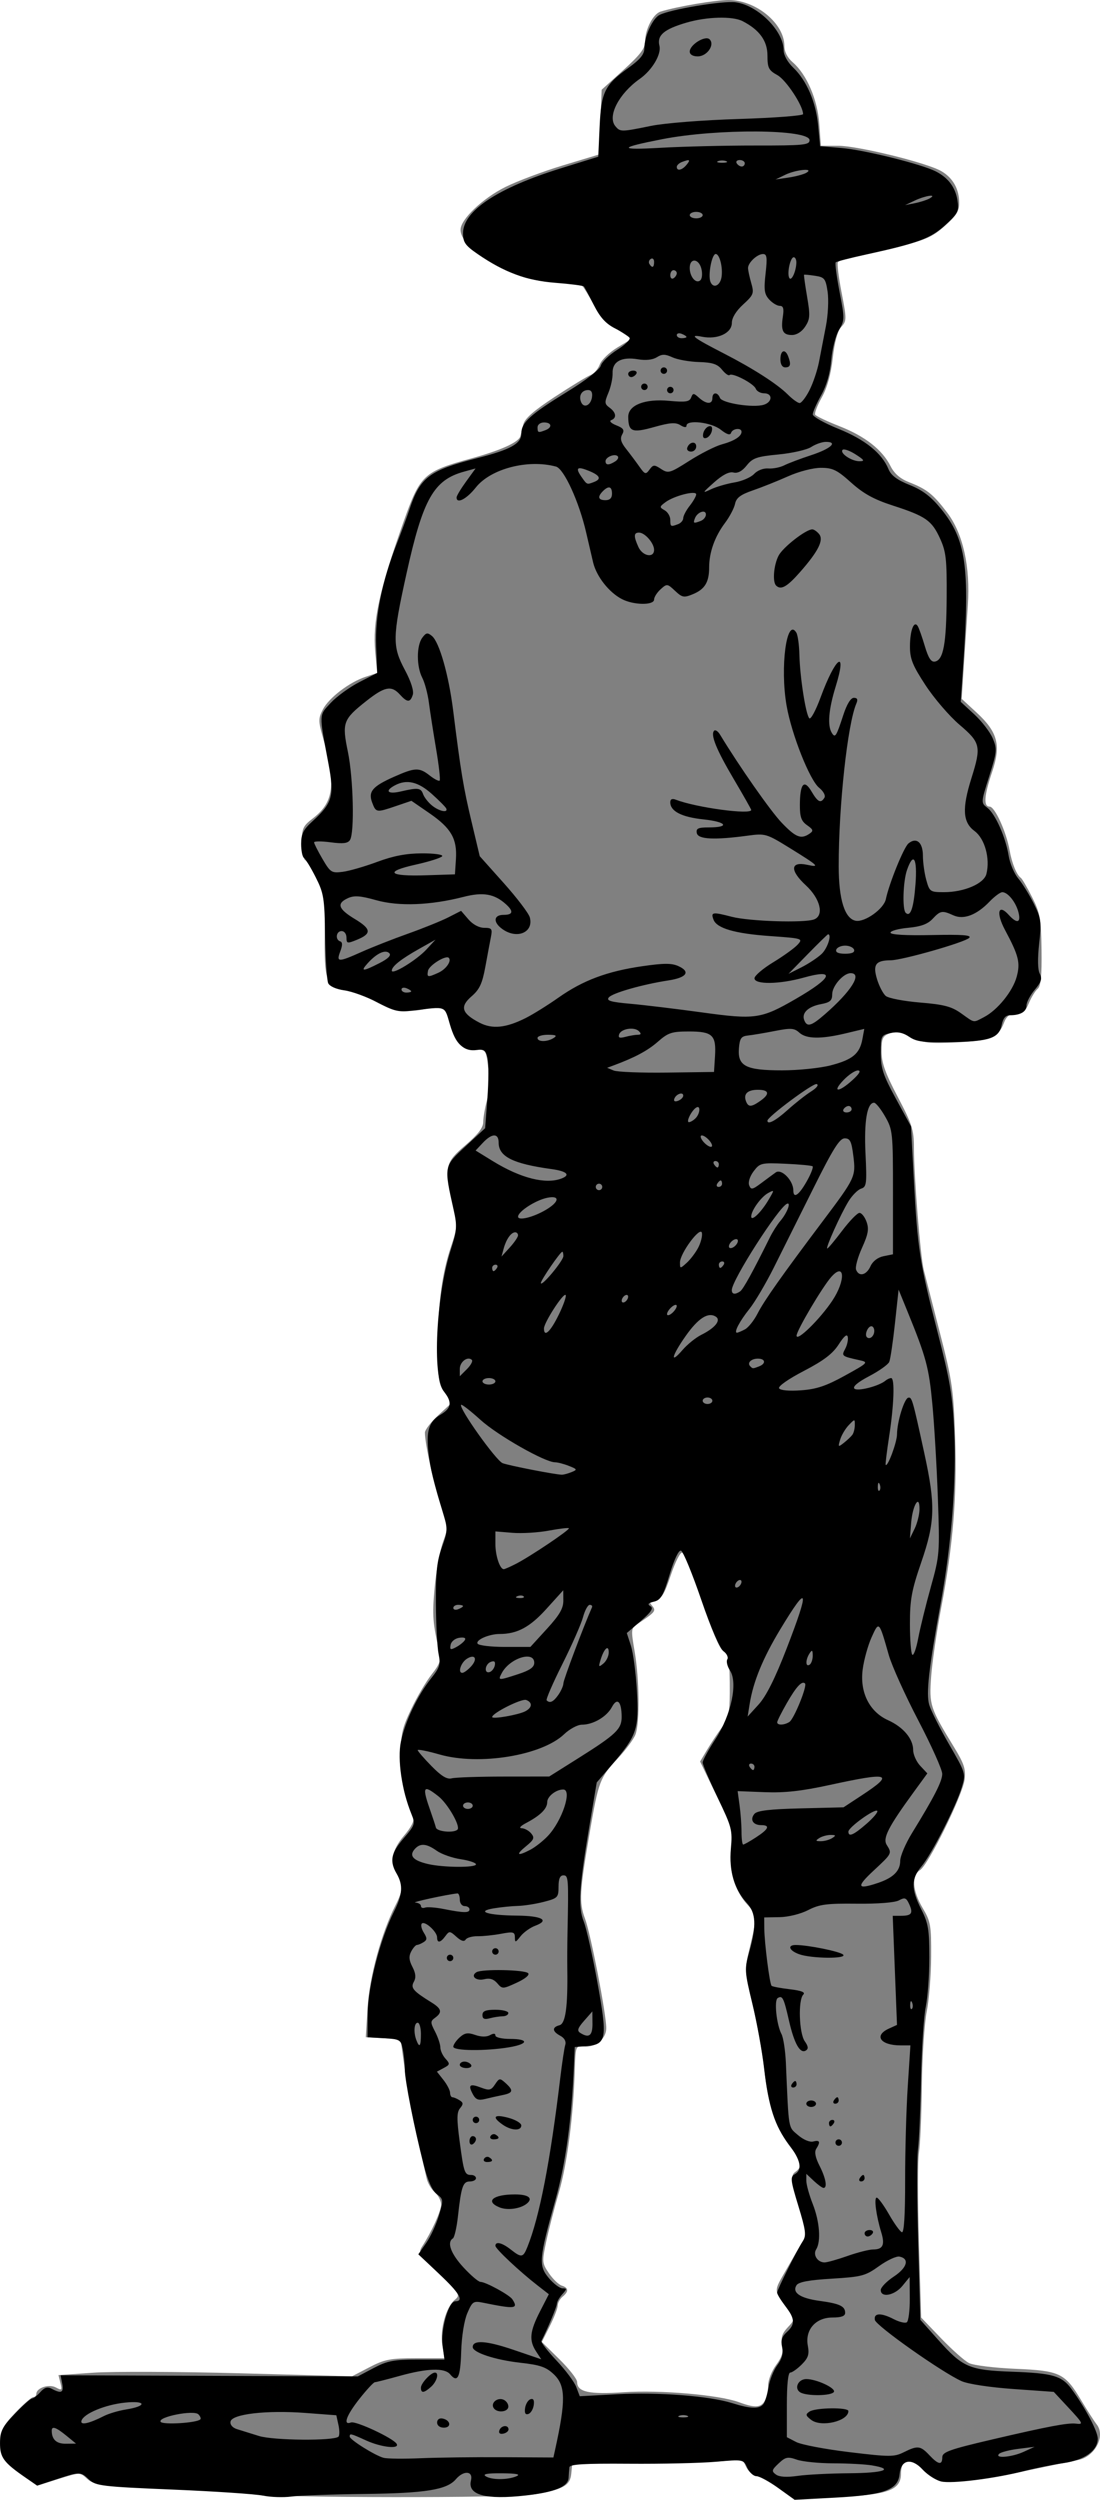
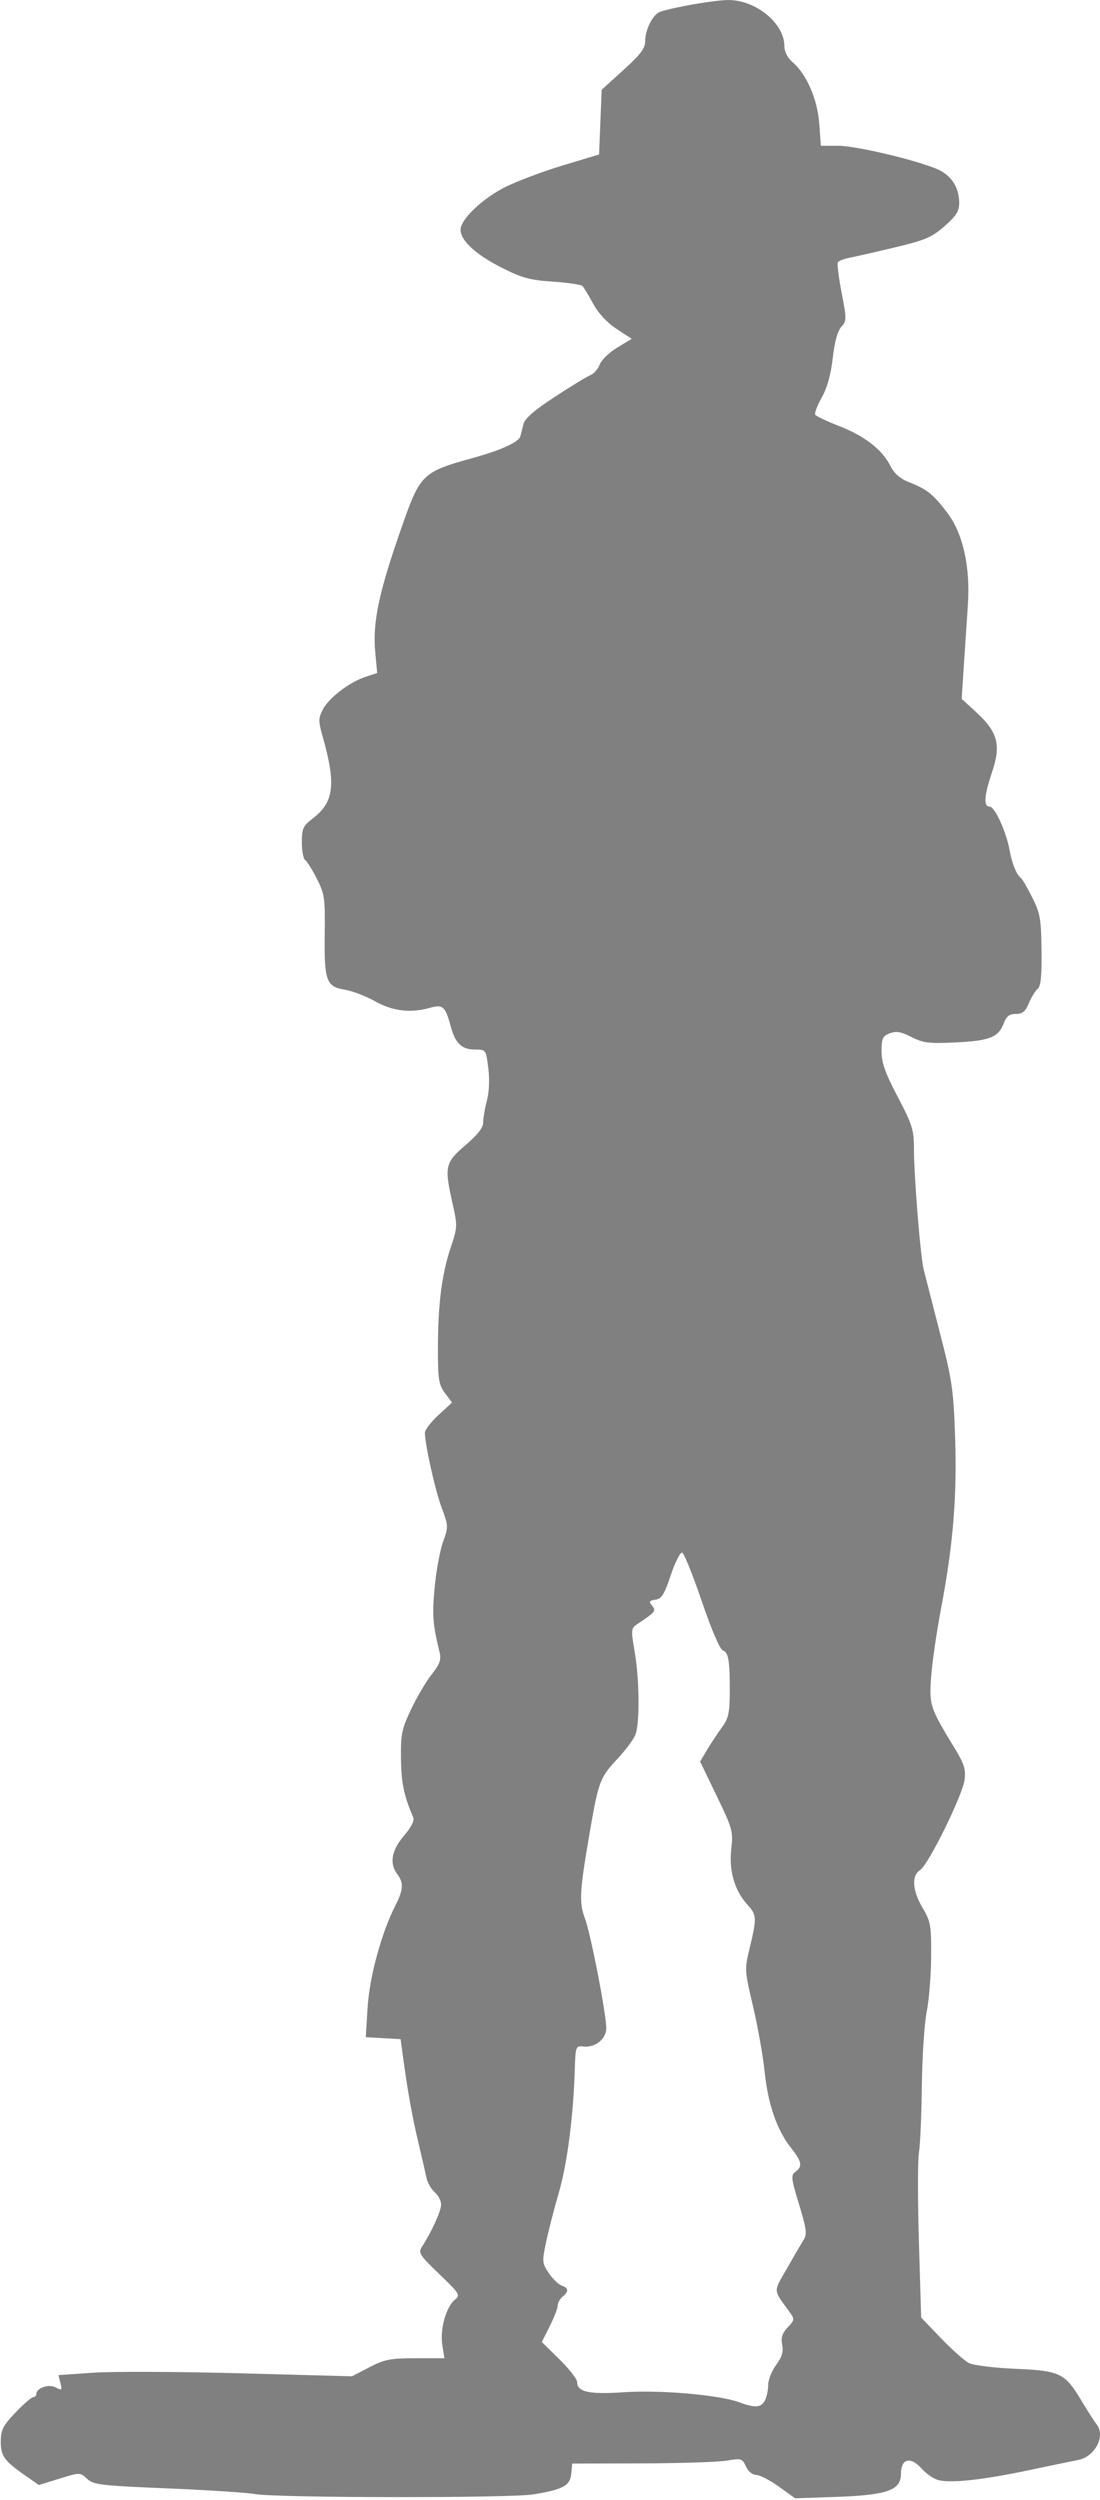
<svg xmlns="http://www.w3.org/2000/svg" xmlns:ns1="http://www.inkscape.org/namespaces/inkscape" xmlns:ns2="http://sodipodi.sourceforge.net/DTD/sodipodi-0.dtd" width="89.872mm" height="204.177mm" viewBox="0 0 89.872 204.177" version="1.1" id="svg5" ns1:version="1.1.2 (0a00cf5339, 2022-02-04)" ns2:docname="Cowboy-Back.svg">
  <ns2:namedview id="namedview7" pagecolor="#ffffff" bordercolor="#666666" borderopacity="1.0" ns1:pageshadow="2" ns1:pageopacity="0.0" ns1:pagecheckerboard="0" ns1:document-units="mm" showgrid="false" fit-margin-top="0" fit-margin-left="0" fit-margin-right="0" fit-margin-bottom="0" ns1:zoom="0.70110129" ns1:cx="-151.19071" ns1:cy="347.31073" ns1:window-width="1920" ns1:window-height="978" ns1:window-x="0" ns1:window-y="39" ns1:window-maximized="1" ns1:current-layer="layer1" />
  <defs id="defs2" />
  <g ns1:label="Layer 1" ns1:groupmode="layer" id="layer1" transform="translate(-144.99,-56.664)">
    <g id="g1928">
      <path style="fill:#808080;stroke-width:0.265" d="m 165.816,260.367 c -0.728,-0.123 -3.979,-0.332 -7.225,-0.466 -5.367,-0.221 -5.955,-0.291 -6.482,-0.778 -0.58,-0.535 -0.581,-0.535 -2.26,-0.014 l -1.68,0.521 -0.988,-0.685 c -1.845,-1.278 -2.135,-1.669 -2.128,-2.867 0.005,-0.956 0.176,-1.292 1.205,-2.371 0.659,-0.691 1.312,-1.257 1.449,-1.257 0.138,0 0.25,-0.115 0.25,-0.255 0,-0.498 1.024,-0.84 1.596,-0.534 0.486,0.26 0.522,0.225 0.375,-0.361 l -0.163,-0.648 2.866,-0.197 c 1.576,-0.109 6.974,-0.086 11.994,0.049 l 9.128,0.246 1.416,-0.737 c 1.24,-0.646 1.709,-0.737 3.773,-0.737 h 2.358 l -0.172,-1.076 c -0.204,-1.274 0.302,-3.108 1.019,-3.698 0.473,-0.389 0.413,-0.489 -1.268,-2.102 -1.623,-1.559 -1.736,-1.738 -1.411,-2.238 0.79,-1.217 1.562,-2.915 1.562,-3.44 0,-0.307 -0.235,-0.759 -0.522,-1.005 -0.287,-0.246 -0.591,-0.778 -0.674,-1.183 -0.084,-0.405 -0.38,-1.689 -0.657,-2.853 -0.499,-2.094 -0.875,-4.188 -1.259,-7.011 l -0.198,-1.455 -1.423,-0.081 -1.423,-0.081 0.151,-2.432 c 0.156,-2.509 1.134,-6.098 2.266,-8.318 0.658,-1.29 0.693,-1.859 0.158,-2.566 -0.659,-0.872 -0.472,-1.95 0.545,-3.138 0.593,-0.693 0.869,-1.238 0.758,-1.497 -0.76,-1.771 -0.975,-2.795 -1.001,-4.773 -0.026,-2.02 0.058,-2.433 0.829,-4.061 0.472,-0.996 1.229,-2.28 1.683,-2.853 0.646,-0.816 0.787,-1.197 0.651,-1.76 -0.571,-2.368 -0.623,-3.042 -0.414,-5.308 0.126,-1.36 0.434,-3.044 0.686,-3.743 0.445,-1.237 0.442,-1.312 -0.118,-2.819 -0.533,-1.435 -1.362,-5.154 -1.362,-6.11 0,-0.228 0.498,-0.874 1.106,-1.435 l 1.106,-1.021 -0.577,-0.78 c -0.513,-0.694 -0.576,-1.108 -0.571,-3.767 0.006,-3.546 0.325,-5.985 1.072,-8.202 0.523,-1.553 0.529,-1.705 0.132,-3.463 -0.693,-3.07 -0.626,-3.381 1.04,-4.805 1.017,-0.869 1.455,-1.435 1.455,-1.88 0,-0.35 0.136,-1.147 0.303,-1.769 0.185,-0.691 0.229,-1.723 0.113,-2.65 -0.188,-1.508 -0.195,-1.517 -1.078,-1.517 -1.103,0 -1.62,-0.499 -2.003,-1.93 -0.421,-1.576 -0.642,-1.775 -1.647,-1.487 -1.6,0.459 -3.086,0.287 -4.52,-0.524 -0.745,-0.421 -1.869,-0.85 -2.496,-0.952 -1.5,-0.244 -1.671,-0.732 -1.62,-4.632 0.037,-2.832 -0.015,-3.189 -0.645,-4.432 -0.377,-0.743 -0.806,-1.426 -0.954,-1.518 -0.148,-0.092 -0.27,-0.741 -0.27,-1.443 0,-1.136 0.097,-1.35 0.884,-1.95 1.751,-1.336 1.926,-2.789 0.809,-6.723 -0.351,-1.237 -0.349,-1.465 0.025,-2.188 0.491,-0.95 2.168,-2.229 3.497,-2.667 l 0.94,-0.31 -0.159,-1.707 c -0.232,-2.485 0.318,-5.01 2.322,-10.664 1.357,-3.828 1.632,-4.083 5.591,-5.172 2.356,-0.648 3.793,-1.3 3.942,-1.787 0.053,-0.174 0.164,-0.615 0.247,-0.978 0.107,-0.47 0.852,-1.121 2.575,-2.249 1.334,-0.873 2.647,-1.674 2.919,-1.779 0.272,-0.105 0.609,-0.494 0.749,-0.863 0.141,-0.37 0.785,-0.992 1.433,-1.383 l 1.178,-0.711 -1.239,-0.81 c -0.78,-0.51 -1.487,-1.269 -1.909,-2.051 -0.369,-0.682 -0.766,-1.336 -0.882,-1.452 -0.116,-0.116 -1.207,-0.277 -2.425,-0.358 -1.88,-0.125 -2.518,-0.301 -4.223,-1.167 -2.083,-1.057 -3.308,-2.194 -3.308,-3.071 0,-0.848 1.801,-2.564 3.664,-3.492 0.968,-0.482 3.086,-1.277 4.707,-1.766 l 2.947,-0.89 0.106,-2.644 0.106,-2.644 1.78,-1.614 c 1.395,-1.265 1.779,-1.775 1.775,-2.355 -0.006,-0.955 0.652,-2.224 1.249,-2.409 1.347,-0.417 4.491,-0.951 5.576,-0.947 2.227,0.008 4.547,1.916 4.547,3.741 0,0.486 0.246,0.969 0.688,1.35 1.139,0.983 2.021,3.032 2.165,5.025 l 0.129,1.786 h 1.402 c 1.619,0 7.265,1.388 8.443,2.076 0.95,0.555 1.452,1.45 1.458,2.598 0.003,0.664 -0.244,1.056 -1.191,1.889 -1.034,0.91 -1.576,1.143 -4.035,1.731 -1.562,0.374 -3.226,0.753 -3.697,0.843 -0.471,0.09 -0.917,0.262 -0.991,0.381 -0.074,0.12 0.064,1.239 0.307,2.488 0.42,2.157 0.418,2.296 -0.028,2.79 -0.304,0.336 -0.55,1.232 -0.697,2.541 -0.15,1.338 -0.453,2.426 -0.896,3.219 -0.368,0.659 -0.61,1.294 -0.538,1.411 0.072,0.117 0.968,0.541 1.99,0.942 2.082,0.817 3.491,1.919 4.167,3.259 0.312,0.619 0.791,1.031 1.537,1.323 1.433,0.56 1.951,0.975 3.087,2.469 1.298,1.709 1.904,4.419 1.691,7.567 -0.085,1.261 -0.234,3.498 -0.33,4.969 l -0.174,2.676 1.224,1.128 c 1.725,1.59 2.003,2.654 1.264,4.841 -0.656,1.943 -0.72,2.835 -0.204,2.835 0.424,0 1.357,2.042 1.632,3.572 0.193,1.076 0.575,2.01 0.919,2.249 0.105,0.073 0.519,0.784 0.921,1.581 0.653,1.295 0.735,1.752 0.768,4.317 0.027,2.1 -0.057,2.947 -0.314,3.161 -0.193,0.16 -0.517,0.688 -0.72,1.173 -0.285,0.683 -0.525,0.881 -1.066,0.881 -0.525,0 -0.769,0.188 -0.984,0.758 -0.433,1.148 -1.148,1.434 -3.914,1.567 -2.2,0.106 -2.668,0.049 -3.625,-0.439 -0.855,-0.436 -1.248,-0.504 -1.774,-0.304 -0.588,0.223 -0.675,0.413 -0.675,1.466 0,0.94 0.295,1.77 1.323,3.724 1.171,2.225 1.323,2.7 1.323,4.139 0,2.323 0.528,8.895 0.803,9.99 0.128,0.509 0.724,2.831 1.324,5.159 0.99,3.839 1.106,4.628 1.237,8.467 0.165,4.839 -0.158,8.827 -1.13,13.939 -0.368,1.938 -0.74,4.479 -0.826,5.647 -0.171,2.331 -0.1,2.55 1.893,5.813 0.802,1.313 0.947,1.765 0.839,2.614 -0.163,1.282 -2.963,6.964 -3.64,7.387 -0.713,0.446 -0.628,1.681 0.214,3.096 0.652,1.095 0.707,1.414 0.693,3.969 -0.009,1.528 -0.172,3.552 -0.362,4.498 -0.19,0.946 -0.37,3.684 -0.398,6.085 -0.029,2.401 -0.136,4.842 -0.238,5.424 -0.102,0.582 -0.103,3.852 -0.002,7.265 l 0.184,6.207 1.622,1.691 c 0.892,0.93 1.92,1.842 2.284,2.027 0.366,0.186 2.059,0.395 3.794,0.469 3.648,0.155 4.052,0.35 5.394,2.603 0.469,0.788 1.032,1.663 1.25,1.943 0.744,0.955 -0.158,2.656 -1.542,2.907 -0.309,0.056 -2.098,0.427 -3.977,0.824 -3.757,0.794 -6.357,1.081 -7.414,0.815 -0.378,-0.095 -0.992,-0.514 -1.363,-0.931 -0.917,-1.03 -1.699,-0.838 -1.699,0.418 0,1.344 -1.11,1.737 -5.315,1.884 l -3.331,0.116 -1.331,-0.956 c -0.732,-0.526 -1.565,-0.956 -1.852,-0.956 -0.305,0 -0.652,-0.286 -0.836,-0.69 -0.298,-0.653 -0.382,-0.679 -1.564,-0.478 -0.687,0.117 -3.809,0.219 -6.938,0.227 l -5.689,0.015 -0.081,0.834 c -0.095,0.975 -0.666,1.286 -3.094,1.682 -1.912,0.312 -20.881,0.292 -22.754,-0.024 z m 41.663,-7.634 c 0.151,-0.281 0.274,-0.854 0.274,-1.272 0,-0.418 0.292,-1.155 0.648,-1.638 0.479,-0.649 0.608,-1.08 0.494,-1.65 -0.116,-0.58 -0.005,-0.931 0.448,-1.413 0.571,-0.607 0.579,-0.673 0.166,-1.245 -1.379,-1.907 -1.358,-1.581 -0.232,-3.559 0.565,-0.994 1.182,-2.052 1.371,-2.351 0.293,-0.464 0.237,-0.892 -0.374,-2.896 -0.648,-2.124 -0.677,-2.382 -0.296,-2.66 0.6,-0.439 0.528,-0.833 -0.358,-1.951 -1.151,-1.453 -1.881,-3.556 -2.156,-6.213 -0.134,-1.297 -0.561,-3.704 -0.949,-5.349 -0.698,-2.962 -0.7,-3.01 -0.262,-4.824 0.575,-2.383 0.561,-2.657 -0.18,-3.462 -1.056,-1.148 -1.538,-2.777 -1.339,-4.53 0.167,-1.478 0.115,-1.669 -1.185,-4.364 l -1.36,-2.818 0.575,-0.964 c 0.316,-0.53 0.859,-1.35 1.206,-1.822 0.525,-0.713 0.633,-1.182 0.643,-2.778 0.016,-2.635 -0.101,-3.361 -0.564,-3.509 -0.237,-0.076 -0.93,-1.693 -1.72,-4.012 -0.728,-2.136 -1.45,-3.926 -1.605,-3.976 -0.155,-0.05 -0.572,0.774 -0.926,1.832 -0.527,1.575 -0.754,1.94 -1.255,2.011 -0.516,0.073 -0.558,0.15 -0.275,0.492 0.35,0.422 0.274,0.516 -1.226,1.512 -0.494,0.328 -0.505,0.455 -0.198,2.242 0.391,2.279 0.424,5.822 0.064,6.77 -0.143,0.377 -0.792,1.254 -1.441,1.948 -1.462,1.563 -1.577,1.866 -2.297,6.053 -0.829,4.82 -0.878,5.71 -0.389,7.016 0.473,1.264 1.743,7.797 1.743,8.967 0,0.881 -0.906,1.603 -1.878,1.496 -0.616,-0.068 -0.637,-0.01 -0.696,1.914 -0.115,3.776 -0.621,7.681 -1.294,9.987 -0.372,1.274 -0.84,3.089 -1.04,4.034 -0.349,1.647 -0.34,1.753 0.221,2.58 0.322,0.474 0.794,0.93 1.049,1.012 0.568,0.184 0.589,0.474 0.066,0.908 -0.218,0.181 -0.397,0.506 -0.397,0.722 0,0.216 -0.292,0.973 -0.648,1.683 l -0.648,1.291 1.442,1.419 c 0.793,0.781 1.442,1.612 1.442,1.847 0,0.819 0.973,1.032 3.83,0.837 2.938,-0.2 7.77,0.218 9.383,0.812 1.327,0.489 1.809,0.46 2.123,-0.128 z" id="path1728" />
-       <path style="fill:#000000;stroke-width:0.265" d="m 166.479,260.498 c -0.62,-0.129 -3.937,-0.352 -7.372,-0.495 -5.753,-0.239 -6.291,-0.303 -6.828,-0.807 -0.714,-0.67 -0.755,-0.671 -2.69,-0.03 l -1.562,0.517 -0.948,-0.655 c -1.799,-1.243 -2.095,-1.644 -2.088,-2.837 0.005,-0.956 0.176,-1.292 1.205,-2.371 0.659,-0.691 1.293,-1.257 1.408,-1.257 0.115,0 0.421,-0.234 0.68,-0.521 0.355,-0.393 0.589,-0.458 0.95,-0.265 0.766,0.41 0.978,0.303 0.839,-0.427 l -0.131,-0.683 12.14,0.046 12.14,0.046 1.302,-0.687 c 1.104,-0.583 1.641,-0.687 3.541,-0.687 h 2.239 l -0.151,-1.124 c -0.177,-1.32 0.484,-3.638 1.038,-3.638 0.736,0 0.329,-0.688 -1.328,-2.245 l -1.695,-1.592 0.644,-0.926 c 0.354,-0.509 0.821,-1.519 1.037,-2.245 0.379,-1.27 0.373,-1.334 -0.173,-1.746 -0.37,-0.279 -0.74,-1.106 -1.067,-2.385 -0.785,-3.069 -1.544,-6.905 -1.547,-7.812 -0.001,-0.455 -0.076,-1.193 -0.165,-1.641 -0.154,-0.768 -0.239,-0.819 -1.521,-0.893 l -1.359,-0.079 0.018,-1.984 c 0.02,-2.168 1.022,-6.05 2.133,-8.259 0.715,-1.423 0.77,-2.173 0.23,-3.118 -0.595,-1.041 -0.47,-1.672 0.576,-2.893 0.922,-1.077 0.955,-1.18 0.635,-1.966 -0.792,-1.948 -1.162,-4.484 -0.865,-5.923 0.34,-1.645 1.358,-3.774 2.475,-5.177 0.7,-0.879 0.778,-1.136 0.604,-1.984 -0.11,-0.536 -0.209,-2.403 -0.22,-4.149 -0.016,-2.519 0.086,-3.463 0.492,-4.568 0.45,-1.224 0.471,-1.529 0.175,-2.514 -0.892,-2.968 -1.113,-3.869 -1.264,-5.135 -0.218,-1.835 0.019,-2.614 0.965,-3.173 0.919,-0.543 0.984,-1.02 0.263,-1.941 -0.939,-1.2 -0.613,-7.761 0.57,-11.484 0.525,-1.653 0.549,-1.967 0.25,-3.307 -0.801,-3.585 -0.808,-3.548 0.975,-5.196 l 1.598,-1.477 0.185,-2.462 c 0.102,-1.354 0.107,-2.814 0.013,-3.244 -0.147,-0.668 -0.276,-0.767 -0.889,-0.68 -1.046,0.148 -1.721,-0.496 -2.189,-2.093 -0.456,-1.554 -0.238,-1.472 -3.026,-1.126 -1.152,0.143 -1.526,0.057 -2.894,-0.667 -0.864,-0.457 -2.077,-0.901 -2.697,-0.986 -0.664,-0.091 -1.208,-0.331 -1.325,-0.583 -0.109,-0.236 -0.223,-1.96 -0.251,-3.832 -0.048,-3.127 -0.111,-3.519 -0.777,-4.834 -0.398,-0.787 -0.828,-1.496 -0.954,-1.574 -0.127,-0.078 -0.23,-0.592 -0.23,-1.142 0,-0.805 0.18,-1.164 0.919,-1.837 1.651,-1.503 1.81,-2.076 1.308,-4.742 -0.776,-4.126 -0.786,-3.882 0.194,-4.937 0.487,-0.525 1.541,-1.29 2.341,-1.7 l 1.455,-0.745 -0.089,-2.227 c -0.097,-2.406 0.485,-5.28 1.683,-8.312 0.345,-0.873 0.825,-2.177 1.066,-2.897 0.852,-2.54 1.621,-3.118 5.46,-4.096 2.787,-0.71 3.653,-1.19 3.653,-2.022 0,-0.897 0.719,-1.55 3.77,-3.424 1.526,-0.937 2.639,-1.804 2.726,-2.121 0.081,-0.295 0.676,-0.872 1.323,-1.281 0.647,-0.41 1.109,-0.854 1.026,-0.988 -0.083,-0.134 -0.618,-0.482 -1.189,-0.773 -0.759,-0.387 -1.225,-0.901 -1.734,-1.914 -0.383,-0.762 -0.748,-1.442 -0.812,-1.511 -0.064,-0.07 -1.108,-0.204 -2.32,-0.298 -2.371,-0.184 -4.183,-0.854 -6.355,-2.348 -1.012,-0.696 -1.199,-0.961 -1.199,-1.694 0,-1.83 2.811,-3.699 7.972,-5.303 l 3.078,-0.956 0.11,-2.442 c 0.128,-2.837 0.412,-3.418 2.361,-4.818 0.966,-0.694 1.296,-1.102 1.296,-1.602 0,-0.957 0.665,-2.419 1.234,-2.714 0.89,-0.461 5.185,-1.175 6.226,-1.035 1.813,0.243 3.914,2.338 3.916,3.906 5.3e-4,0.405 0.316,0.98 0.784,1.428 1.104,1.058 1.861,2.822 2.042,4.76 l 0.155,1.662 1.779,0.149 c 1.847,0.155 6.521,1.318 7.676,1.909 1.016,0.521 1.594,1.291 1.766,2.353 0.143,0.883 0.06,1.056 -0.972,2.008 -1.201,1.108 -2.251,1.501 -6.471,2.422 -1.309,0.286 -2.436,0.575 -2.504,0.643 -0.068,0.068 0.075,1.153 0.317,2.412 0.422,2.191 0.42,2.322 -0.049,3.102 -0.269,0.448 -0.552,1.556 -0.629,2.463 -0.091,1.077 -0.378,2.074 -0.827,2.878 -0.378,0.676 -0.687,1.379 -0.687,1.563 0,0.184 0.947,0.715 2.103,1.182 2.169,0.874 3.553,1.989 4.086,3.292 0.21,0.513 0.704,0.882 1.735,1.295 1.067,0.428 1.735,0.939 2.573,1.968 2.016,2.477 2.339,4.698 1.815,12.467 l -0.221,3.274 1.114,1.028 c 0.612,0.566 1.289,1.448 1.504,1.962 0.363,0.868 0.342,1.086 -0.292,3.095 -0.681,2.155 -0.681,2.162 -0.151,2.569 0.652,0.5 1.495,2.399 1.742,3.923 0.101,0.624 0.454,1.457 0.785,1.852 0.331,0.395 0.898,1.314 1.261,2.041 0.605,1.213 0.642,1.486 0.444,3.281 -0.136,1.238 -0.117,2.142 0.052,2.458 0.211,0.394 0.124,0.671 -0.409,1.304 -0.372,0.442 -0.676,1.02 -0.676,1.284 0,0.507 -0.496,0.802 -1.351,0.802 -0.355,0 -0.561,0.236 -0.667,0.763 -0.222,1.109 -0.965,1.37 -4.072,1.431 -2.316,0.045 -2.892,-0.026 -3.491,-0.432 -0.509,-0.345 -0.95,-0.435 -1.521,-0.31 -0.778,0.171 -0.804,0.225 -0.804,1.636 0,1.238 0.188,1.804 1.234,3.724 l 1.234,2.264 0.228,4.259 c 0.306,5.721 0.49,6.913 1.922,12.461 1.043,4.04 1.253,5.284 1.385,8.202 0.183,4.046 -0.223,9.186 -1.107,14.023 -0.973,5.322 -1.204,7.369 -0.938,8.297 0.131,0.457 0.859,1.907 1.618,3.222 1.366,2.366 1.377,2.403 1.047,3.505 -0.462,1.542 -2.475,5.491 -3.297,6.468 -0.853,1.014 -0.858,1.854 -0.019,3.51 0.573,1.131 0.661,1.655 0.661,3.924 0,1.44 -0.132,3.26 -0.294,4.044 -0.162,0.784 -0.333,3.449 -0.382,5.923 -0.049,2.474 -0.162,5.034 -0.251,5.689 -0.09,0.655 -0.084,4.061 0.014,7.569 l 0.177,6.378 1.455,1.633 c 2.004,2.25 2.54,2.482 6.029,2.607 3.337,0.12 4.068,0.33 4.86,1.402 1.115,1.508 2.151,3.463 2.151,4.057 0,0.989 -1.079,1.76 -2.812,2.007 -0.855,0.122 -2.268,0.407 -3.141,0.632 -2.424,0.627 -6.005,1.077 -6.858,0.863 -0.42,-0.105 -1.084,-0.535 -1.477,-0.956 -0.932,-0.998 -1.787,-0.837 -1.903,0.358 -0.125,1.29 -1.269,1.708 -5.259,1.921 l -3.316,0.177 -1.341,-0.964 c -0.738,-0.53 -1.538,-0.964 -1.778,-0.964 -0.24,0 -0.578,-0.31 -0.751,-0.688 -0.313,-0.688 -0.315,-0.688 -2.574,-0.49 -1.243,0.109 -4.433,0.182 -7.089,0.161 -3.672,-0.028 -4.838,0.042 -4.868,0.291 -0.021,0.181 -0.051,0.564 -0.066,0.853 -0.038,0.732 -1.126,1.182 -3.508,1.449 -3.278,0.368 -4.766,-0.041 -4.468,-1.225 0.198,-0.788 -0.594,-0.852 -1.237,-0.1 -0.738,0.862 -2.478,1.141 -7.482,1.199 -2.619,0.03 -5.298,0.127 -5.953,0.213 -0.655,0.087 -1.698,0.052 -2.317,-0.078 z m 20.706,-1.585 c 0.37,-0.159 0.013,-0.232 -1.191,-0.242 -1.203,-0.01 -1.6,0.063 -1.323,0.242 0.481,0.311 1.79,0.311 2.514,0 z m 27.186,-0.245 c 2.835,-0.019 3.736,-0.332 1.852,-0.643 -0.546,-0.09 -1.957,-0.165 -3.136,-0.167 -1.179,-0.002 -2.525,-0.136 -2.992,-0.299 -0.748,-0.261 -0.925,-0.224 -1.489,0.306 -0.568,0.534 -0.593,0.636 -0.223,0.907 0.276,0.202 0.878,0.239 1.78,0.111 0.75,-0.107 2.643,-0.203 4.207,-0.214 z m 7.607,-1.309 c 0,-0.422 0.601,-0.637 4.035,-1.44 4.602,-1.076 6.219,-1.382 6.879,-1.302 0.647,0.079 0.607,-0.003 -0.672,-1.376 l -1.135,-1.219 -3.315,-0.235 c -1.93,-0.137 -3.694,-0.406 -4.223,-0.644 -1.62,-0.73 -6.988,-4.519 -7.078,-4.996 -0.109,-0.581 0.503,-0.602 1.56,-0.055 0.434,0.224 0.904,0.336 1.045,0.249 0.141,-0.087 0.253,-0.955 0.247,-1.929 l -0.01,-1.77 -0.596,0.728 c -0.638,0.78 -1.766,0.993 -1.766,0.334 0,-0.216 0.481,-0.712 1.07,-1.101 1.097,-0.726 1.302,-1.467 0.452,-1.631 -0.251,-0.048 -0.999,0.302 -1.662,0.778 -1.114,0.8 -1.408,0.878 -3.858,1.026 -1.892,0.114 -2.721,0.27 -2.889,0.542 -0.372,0.602 0.306,1.058 1.895,1.273 1.632,0.222 2.083,0.433 2.083,0.977 0,0.267 -0.311,0.381 -1.039,0.381 -1.375,0 -2.254,1.009 -2.01,2.308 0.131,0.701 0.036,0.994 -0.499,1.528 -0.364,0.364 -0.786,0.661 -0.938,0.661 -0.174,0 -0.277,0.98 -0.277,2.639 v 2.639 l 0.764,0.395 c 0.42,0.217 2.378,0.59 4.351,0.827 3.292,0.397 3.656,0.397 4.436,0.008 1.133,-0.565 1.361,-0.539 2.091,0.238 0.741,0.789 1.058,0.838 1.058,0.165 z m -10.716,-3.052 c -0.457,-0.355 -0.475,-0.447 -0.132,-0.676 0.489,-0.327 3.175,-0.362 3.175,-0.042 0,0.827 -2.225,1.352 -3.043,0.718 z m -0.898,-2.25 c -0.513,-0.325 -0.161,-1.081 0.502,-1.081 0.838,0 2.44,0.749 2.252,1.053 -0.204,0.33 -2.244,0.351 -2.754,0.028 z m -24.315,5.301 4.155,0.024 0.137,-0.623 c 0.885,-4.019 0.868,-5.24 -0.089,-6.157 -0.636,-0.609 -1.115,-0.776 -2.748,-0.959 -2.061,-0.231 -3.891,-0.834 -3.891,-1.281 0,-0.598 1.12,-0.525 3.29,0.213 l 2.308,0.785 -0.418,-0.637 c -0.592,-0.903 -0.522,-1.634 0.31,-3.258 l 0.728,-1.42 -0.903,-0.701 c -1.496,-1.161 -3.462,-3.007 -3.462,-3.251 0,-0.386 0.544,-0.255 1.251,0.301 0.876,0.689 1.01,0.67 1.359,-0.198 0.993,-2.465 1.865,-6.946 2.69,-13.824 0.148,-1.237 0.332,-2.45 0.408,-2.696 0.086,-0.277 -0.068,-0.557 -0.404,-0.737 -0.668,-0.357 -0.695,-0.699 -0.068,-0.863 0.493,-0.129 0.683,-1.484 0.638,-4.568 -0.011,-0.728 -0.003,-2.097 0.017,-3.043 0.093,-4.381 0.075,-4.63 -0.336,-4.63 -0.277,0 -0.397,0.279 -0.397,0.926 0,0.875 -0.065,0.943 -1.191,1.235 -0.655,0.17 -1.607,0.32 -2.117,0.334 -0.509,0.013 -1.397,0.102 -1.973,0.197 -1.526,0.252 -0.508,0.573 1.891,0.596 2.044,0.02 2.688,0.378 1.487,0.826 -0.409,0.153 -0.949,0.539 -1.201,0.859 -0.418,0.532 -0.458,0.539 -0.463,0.085 -0.005,-0.441 -0.133,-0.473 -1.13,-0.286 -0.618,0.116 -1.482,0.205 -1.918,0.199 -0.437,-0.007 -0.876,0.117 -0.976,0.276 -0.121,0.191 -0.374,0.114 -0.751,-0.228 -0.537,-0.486 -0.588,-0.489 -0.905,-0.056 -0.402,0.55 -0.675,0.592 -0.675,0.104 0,-0.463 -1.006,-1.373 -1.248,-1.13 -0.103,0.103 -0.032,0.435 0.158,0.739 0.285,0.456 0.283,0.592 -0.01,0.778 -0.195,0.124 -0.44,0.227 -0.544,0.229 -0.104,0.002 -0.316,0.241 -0.471,0.531 -0.21,0.392 -0.185,0.715 0.1,1.265 0.272,0.525 0.305,0.875 0.116,1.212 -0.282,0.504 -0.07,0.752 1.436,1.686 0.835,0.517 0.905,0.811 0.3,1.253 -0.394,0.288 -0.394,0.378 0,1.141 0.235,0.455 0.428,1.032 0.428,1.283 0,0.25 0.188,0.664 0.419,0.918 0.385,0.425 0.373,0.487 -0.141,0.762 l -0.559,0.299 0.538,0.683 c 0.296,0.376 0.538,0.846 0.538,1.045 0,0.199 0.089,0.363 0.198,0.365 0.109,0.002 0.369,0.112 0.578,0.244 0.312,0.197 0.319,0.314 0.04,0.65 -0.272,0.327 -0.278,0.871 -0.032,2.719 0.34,2.558 0.402,2.733 0.951,2.733 0.21,0 0.381,0.119 0.381,0.265 0,0.146 -0.225,0.265 -0.5,0.265 -0.564,0 -0.704,0.408 -0.973,2.85 -0.101,0.913 -0.287,1.723 -0.413,1.802 -0.51,0.315 -0.171,1.244 0.862,2.366 0.601,0.652 1.227,1.185 1.393,1.185 0.423,0 2.37,1.063 2.604,1.422 0.509,0.779 0.235,0.811 -2.378,0.28 -0.807,-0.164 -0.888,-0.111 -1.3,0.847 -0.258,0.602 -0.465,1.889 -0.502,3.13 -0.064,2.134 -0.291,2.606 -0.902,1.87 -0.452,-0.544 -1.852,-0.502 -4.108,0.123 -1.019,0.283 -1.939,0.517 -2.044,0.521 -0.106,0.004 -0.671,0.614 -1.257,1.354 -1.075,1.361 -1.376,2.196 -0.695,1.935 0.389,-0.149 3.441,1.275 3.728,1.74 0.283,0.457 -1.241,0.294 -2.473,-0.264 -1.294,-0.587 -1.36,-0.603 -1.36,-0.325 5.3e-4,0.255 2.086,1.56 2.778,1.738 0.291,0.075 1.66,0.088 3.043,0.03 1.382,-0.059 4.383,-0.095 6.669,-0.082 z m -0.261,-2.189 c 0.137,-0.412 0.729,-0.484 0.75,-0.091 0.008,0.146 -0.185,0.306 -0.427,0.356 -0.276,0.057 -0.397,-0.042 -0.323,-0.265 z m -5.085,-0.64 c 0,-0.246 0.18,-0.381 0.441,-0.331 0.664,0.129 0.755,0.747 0.11,0.747 -0.325,0 -0.551,-0.171 -0.551,-0.416 z m 7.188,-1.187 c 0.049,-0.332 0.247,-0.656 0.441,-0.72 0.24,-0.079 0.325,0.077 0.265,0.488 -0.049,0.332 -0.247,0.656 -0.441,0.72 -0.24,0.079 -0.325,-0.077 -0.265,-0.488 z m -2.572,-0.007 c -0.25,-0.405 0.293,-0.873 0.79,-0.682 0.228,0.087 0.415,0.341 0.415,0.564 0,0.462 -0.935,0.554 -1.205,0.118 z m -5.939,-1.656 c 0,-0.357 0.813,-1.232 1.145,-1.232 0.357,0 0.164,0.724 -0.306,1.15 -0.587,0.531 -0.839,0.555 -0.839,0.082 z m 6.416,-14.728 c -1.196,-0.492 -0.522,-1.056 1.263,-1.056 1.103,0 1.508,0.306 0.982,0.743 -0.519,0.431 -1.594,0.581 -2.245,0.313 z m -1.254,-3.971 c 0.091,-0.148 0.277,-0.2 0.412,-0.117 0.367,0.227 0.299,0.386 -0.166,0.386 -0.227,0 -0.338,-0.121 -0.246,-0.269 z m -1.193,-1.435 c 0,-0.227 0.119,-0.412 0.265,-0.412 0.146,0 0.265,0.112 0.265,0.249 0,0.137 -0.119,0.323 -0.265,0.412 -0.146,0.09 -0.265,-0.022 -0.265,-0.249 z m 1.722,-0.417 c 0.091,-0.148 0.277,-0.2 0.412,-0.117 0.367,0.227 0.299,0.386 -0.166,0.386 -0.227,0 -0.338,-0.121 -0.246,-0.269 z m 0.982,-0.937 c -0.902,-0.632 -0.702,-0.868 0.47,-0.555 0.582,0.155 1.058,0.436 1.058,0.625 0,0.468 -0.814,0.431 -1.529,-0.07 z m -2.44,-0.382 c 0,-0.146 0.119,-0.265 0.265,-0.265 0.146,0 0.265,0.119 0.265,0.265 0,0.146 -0.119,0.265 -0.265,0.265 -0.146,0 -0.265,-0.119 -0.265,-0.265 z m 0.002,-2.113 c -0.404,-0.755 -0.244,-0.876 0.688,-0.522 0.664,0.252 0.812,0.218 1.132,-0.265 0.347,-0.523 0.397,-0.529 0.86,-0.11 0.669,0.605 0.62,0.807 -0.236,0.979 -0.4,0.081 -1.044,0.225 -1.432,0.321 -0.557,0.138 -0.769,0.054 -1.014,-0.404 z m -1.06,-2.385 c 0,-0.146 0.172,-0.265 0.381,-0.265 0.21,0 0.455,0.119 0.545,0.265 0.09,0.146 -0.082,0.265 -0.381,0.265 -0.3,0 -0.545,-0.119 -0.545,-0.265 z m -0.529,-1.479 c 0,-0.16 0.233,-0.502 0.517,-0.759 0.415,-0.376 0.667,-0.416 1.277,-0.203 0.478,0.167 0.924,0.173 1.203,0.017 0.29,-0.162 0.443,-0.152 0.443,0.03 0,0.153 0.536,0.278 1.191,0.278 1.565,0 1.525,0.413 -0.066,0.681 -1.912,0.322 -4.564,0.297 -4.564,-0.043 z m 2.381,-2.591 c 0,-0.323 0.26,-0.428 1.058,-0.428 0.582,0 1.058,0.119 1.058,0.265 0,0.146 -0.208,0.266 -0.463,0.268 -0.255,0.002 -0.731,0.075 -1.058,0.163 -0.438,0.117 -0.595,0.046 -0.595,-0.268 z m 1.212,-2.592 c -0.288,-0.337 -0.62,-0.442 -1.052,-0.333 -0.68,0.171 -1.163,-0.253 -0.65,-0.57 0.443,-0.274 3.936,-0.208 4.223,0.079 0.142,0.142 -0.235,0.457 -0.931,0.777 -1.138,0.524 -1.181,0.525 -1.59,0.047 z m -4.122,-2.07 c 0,-0.146 0.119,-0.265 0.265,-0.265 0.146,0 0.265,0.119 0.265,0.265 0,0.146 -0.119,0.265 -0.265,0.265 -0.146,0 -0.265,-0.119 -0.265,-0.265 z m 3.704,-0.529 c 0,-0.146 0.119,-0.265 0.265,-0.265 0.146,0 0.265,0.119 0.265,0.265 0,0.146 -0.119,0.265 -0.265,0.265 -0.146,0 -0.265,-0.119 -0.265,-0.265 z m 43.427,40.867 0.89,-0.408 -1.323,0.165 c -0.728,0.091 -1.436,0.274 -1.574,0.408 -0.415,0.401 1.031,0.282 2.007,-0.165 z m -78.22,-1.32 c -0.84,-0.688 -1.191,-0.809 -1.191,-0.41 0,0.724 0.382,1.079 1.153,1.07 l 0.832,-0.01 -0.794,-0.651 z m 22.237,0.084 c 0.094,-0.094 0.093,-0.526 -0.003,-0.96 l -0.173,-0.789 -2.549,-0.191 c -3.151,-0.236 -5.98,0.091 -6.096,0.705 -0.049,0.257 0.162,0.505 0.527,0.62 0.334,0.105 1.144,0.357 1.799,0.56 1.192,0.369 6.138,0.41 6.494,0.054 z m -19.156,-1.69 c 0.385,-0.196 1.191,-0.434 1.792,-0.53 1.74,-0.278 1.677,-0.743 -0.076,-0.562 -1.619,0.167 -3.376,0.896 -3.557,1.476 -0.124,0.399 0.596,0.248 1.841,-0.384 z m 7.868,0.278 c 0.07,-0.07 5e-5,-0.256 -0.157,-0.413 -0.377,-0.377 -3.336,0.207 -3.088,0.61 0.164,0.266 2.951,0.097 3.244,-0.197 z m 39.785,-0.295 c -0.182,-0.073 -0.48,-0.073 -0.661,0 -0.182,0.073 -0.033,0.133 0.331,0.133 0.364,0 0.513,-0.06 0.331,-0.133 z m 6.215,-0.949 c 0.143,-0.182 0.333,-0.803 0.422,-1.38 0.089,-0.577 0.411,-1.387 0.716,-1.8 0.39,-0.528 0.507,-0.966 0.394,-1.48 -0.118,-0.538 -0.018,-0.859 0.379,-1.218 0.706,-0.639 0.68,-1.097 -0.122,-2.149 -0.364,-0.477 -0.661,-0.964 -0.661,-1.083 8e-4,-0.241 1.553,-3.35 2.096,-4.2 0.298,-0.466 0.245,-0.88 -0.367,-2.888 -0.638,-2.09 -0.67,-2.369 -0.296,-2.578 0.654,-0.366 0.498,-1.158 -0.482,-2.441 -1.145,-1.499 -1.657,-3.079 -2.021,-6.233 -0.16,-1.382 -0.59,-3.752 -0.957,-5.266 -0.643,-2.657 -0.652,-2.804 -0.246,-4.251 0.594,-2.116 0.541,-3.156 -0.201,-3.962 -1.029,-1.119 -1.472,-2.625 -1.307,-4.445 0.138,-1.516 0.072,-1.767 -1.079,-4.166 -0.674,-1.404 -1.226,-2.694 -1.226,-2.867 0,-0.173 0.47,-1.033 1.044,-1.912 1.291,-1.976 1.847,-4.599 1.188,-5.604 -0.221,-0.338 -0.319,-0.747 -0.218,-0.911 0.101,-0.163 -0.039,-0.46 -0.312,-0.659 -0.292,-0.213 -1.042,-1.954 -1.826,-4.239 -0.732,-2.132 -1.471,-3.923 -1.643,-3.979 -0.191,-0.063 -0.553,0.697 -0.933,1.954 -0.521,1.727 -0.725,2.081 -1.273,2.21 -0.483,0.114 -0.559,0.211 -0.295,0.375 0.269,0.166 0.074,0.465 -0.787,1.206 l -1.144,0.985 0.336,1.031 c 0.185,0.567 0.405,2.23 0.489,3.695 0.179,3.111 0.001,3.644 -1.998,5.978 l -1.283,1.498 -0.616,3.661 c -0.828,4.925 -0.919,6.509 -0.443,7.708 0.214,0.539 0.712,2.754 1.107,4.922 0.839,4.611 0.76,5.104 -0.84,5.236 l -1.006,0.083 -0.061,1.455 c -0.187,4.479 -0.673,8.022 -1.515,11.032 -1.35,4.825 -1.395,5.367 -0.541,6.383 0.389,0.463 0.894,0.841 1.122,0.841 0.368,0 0.365,0.055 -0.024,0.484 -0.241,0.266 -0.438,0.613 -0.438,0.772 0,0.229 -0.731,1.984 -1.266,3.038 -0.054,0.106 0.5,0.825 1.23,1.597 0.731,0.772 1.458,1.745 1.616,2.162 l 0.288,0.758 3.078,-0.165 c 3.337,-0.179 7.519,0.145 9.369,0.726 1.503,0.472 2.225,0.496 2.548,0.086 z m 6.88,-12.105 c 0.828,-0.291 1.771,-0.529 2.094,-0.529 0.795,0 0.973,-0.375 0.661,-1.394 -0.421,-1.377 -0.612,-2.839 -0.372,-2.839 0.122,0 0.574,0.615 1.004,1.368 0.43,0.752 0.903,1.408 1.052,1.457 0.177,0.059 0.268,-1.399 0.265,-4.212 -0.003,-2.366 0.093,-5.819 0.213,-7.675 l 0.219,-3.373 h -0.792 c -1.659,0 -2.222,-0.799 -0.967,-1.372 l 0.663,-0.302 -0.175,-4.455 -0.175,-4.455 h 0.659 c 0.883,0 1.03,-0.199 0.692,-0.942 -0.245,-0.538 -0.362,-0.582 -0.842,-0.32 -0.335,0.183 -1.711,0.291 -3.448,0.272 -2.457,-0.027 -3.052,0.051 -3.969,0.523 -0.616,0.317 -1.617,0.565 -2.335,0.577 l -1.257,0.022 0.008,0.926 c 0.011,1.171 0.435,4.501 0.594,4.659 0.066,0.066 0.737,0.193 1.493,0.282 0.963,0.114 1.29,0.246 1.094,0.442 -0.428,0.428 -0.341,3.141 0.121,3.801 0.294,0.42 0.318,0.621 0.092,0.761 -0.469,0.29 -0.951,-0.566 -1.382,-2.458 -0.424,-1.857 -0.529,-2.066 -0.919,-1.825 -0.303,0.187 -0.093,2.178 0.31,2.937 0.155,0.291 0.317,1.363 0.361,2.381 0.239,5.548 0.176,5.174 0.988,5.873 0.442,0.38 0.961,0.598 1.247,0.523 0.54,-0.141 0.606,0.023 0.242,0.599 -0.16,0.252 -0.069,0.716 0.269,1.379 0.515,1.01 0.66,1.813 0.328,1.813 -0.1,0 -0.457,-0.259 -0.794,-0.575 l -0.612,-0.575 v 0.566 c 0,0.311 0.238,1.17 0.529,1.908 0.561,1.423 0.683,3.052 0.276,3.695 -0.284,0.449 0.115,1.067 0.689,1.067 0.204,0 1.049,-0.238 1.877,-0.529 z m 1.392,-1.852 c 0,-0.146 0.186,-0.265 0.412,-0.265 0.227,0 0.339,0.119 0.249,0.265 -0.09,0.146 -0.276,0.265 -0.412,0.265 -0.137,0 -0.249,-0.119 -0.249,-0.265 z m -0.397,-4.498 c 0.09,-0.146 0.216,-0.265 0.28,-0.265 0.064,0 0.117,0.119 0.117,0.265 0,0.146 -0.126,0.265 -0.28,0.265 -0.154,0 -0.207,-0.119 -0.117,-0.265 z m -1.984,-2.91 c 0,-0.146 0.119,-0.265 0.265,-0.265 0.146,0 0.265,0.119 0.265,0.265 0,0.146 -0.119,0.265 -0.265,0.265 -0.146,0 -0.265,-0.119 -0.265,-0.265 z m -0.529,-1.587 c 0,-0.146 0.126,-0.265 0.28,-0.265 0.154,0 0.207,0.119 0.117,0.265 -0.09,0.146 -0.216,0.265 -0.28,0.265 -0.064,0 -0.117,-0.119 -0.117,-0.265 z m -1.852,-1.587 c 0,-0.146 0.179,-0.265 0.397,-0.265 0.218,0 0.397,0.119 0.397,0.265 0,0.146 -0.179,0.265 -0.397,0.265 -0.218,0 -0.397,-0.119 -0.397,-0.265 z m 2.249,-0.265 c 0.09,-0.146 0.216,-0.265 0.28,-0.265 0.064,0 0.117,0.119 0.117,0.265 0,0.146 -0.126,0.265 -0.28,0.265 -0.154,0 -0.207,-0.119 -0.117,-0.265 z m -3.44,-1.323 c 0.09,-0.146 0.216,-0.265 0.28,-0.265 0.064,0 0.117,0.119 0.117,0.265 0,0.146 -0.126,0.265 -0.28,0.265 -0.154,0 -0.207,-0.119 -0.117,-0.265 z m 0.595,-10.626 c -0.815,-0.297 -0.975,-0.752 -0.265,-0.749 1.016,0.003 3.615,0.531 3.87,0.786 0.358,0.358 -2.608,0.328 -3.605,-0.037 z m -30.89,6.525 c 0,-0.509 -0.119,-0.926 -0.265,-0.926 -0.294,0 -0.352,0.788 -0.104,1.434 0.252,0.657 0.369,0.496 0.369,-0.508 z m 14.015,-0.86 -0.008,-0.992 -0.673,0.766 c -0.526,0.598 -0.596,0.814 -0.322,0.988 0.722,0.458 1.012,0.238 1.004,-0.762 z m 26.118,-1.703 c -0.085,-0.211 -0.147,-0.148 -0.16,0.16 -0.011,0.279 0.051,0.435 0.139,0.347 0.088,-0.088 0.097,-0.316 0.021,-0.507 z m -36.164,-7.623 c 0,-0.146 -0.179,-0.265 -0.397,-0.265 -0.22,0 -0.397,-0.235 -0.397,-0.529 0,-0.291 -0.089,-0.52 -0.198,-0.508 -0.88,0.093 -3.802,0.728 -3.44,0.747 0.255,0.014 0.463,0.141 0.463,0.282 0,0.141 0.149,0.2 0.331,0.132 0.182,-0.068 0.867,-0.018 1.521,0.112 1.66,0.329 2.117,0.335 2.117,0.029 z m 33.364,-2.154 c 1.256,-0.422 1.825,-0.985 1.825,-1.805 0,-0.386 0.435,-1.41 0.966,-2.274 1.823,-2.965 2.464,-4.219 2.468,-4.83 0.003,-0.337 -0.877,-2.301 -1.955,-4.366 -1.078,-2.064 -2.164,-4.468 -2.412,-5.341 -0.799,-2.805 -0.795,-2.801 -1.404,-1.455 -0.296,0.655 -0.624,1.833 -0.728,2.619 -0.249,1.88 0.545,3.469 2.077,4.16 1.238,0.558 2.046,1.519 2.046,2.434 0,0.371 0.261,0.952 0.579,1.291 l 0.579,0.617 -1.106,1.517 c -2.092,2.87 -2.555,3.775 -2.213,4.323 0.44,0.704 0.448,0.687 -1.081,2.11 -1.427,1.327 -1.34,1.57 0.357,1 z m -32.835,-1.52 c 0,-0.129 -0.563,-0.319 -1.252,-0.422 -0.688,-0.103 -1.57,-0.414 -1.959,-0.692 -0.857,-0.61 -1.376,-0.638 -1.826,-0.096 -0.434,0.523 -0.08,0.9 1.109,1.181 1.235,0.292 3.927,0.312 3.927,0.029 z m 4.445,-1.197 c 0.393,-0.205 1.036,-0.711 1.428,-1.124 1.164,-1.226 2.013,-3.794 1.253,-3.794 -0.586,0 -1.306,0.566 -1.306,1.027 0,0.541 -0.556,1.093 -1.72,1.708 -0.471,0.249 -0.619,0.424 -0.363,0.43 0.237,0.006 0.586,0.197 0.775,0.426 0.293,0.353 0.228,0.51 -0.431,1.049 -0.872,0.713 -0.709,0.839 0.362,0.279 z m 18.442,-1.016 c 1.035,-0.671 1.169,-0.992 0.412,-0.992 -0.665,0 -0.937,-0.453 -0.552,-0.917 0.222,-0.268 1.233,-0.388 3.793,-0.451 l 3.49,-0.086 1.504,-0.989 c 2.69,-1.769 2.271,-1.905 -2.607,-0.843 -2.328,0.507 -3.696,0.659 -5.34,0.595 l -2.21,-0.086 0.159,1.162 c 0.088,0.639 0.159,1.621 0.159,2.183 0,0.562 0.061,1.021 0.136,1.021 0.075,0 0.55,-0.268 1.055,-0.595 z m 6.217,0.066 c 0.329,-0.212 0.306,-0.256 -0.132,-0.256 -0.291,0 -0.708,0.115 -0.926,0.256 -0.329,0.212 -0.306,0.256 0.132,0.256 0.291,0 0.708,-0.115 0.926,-0.256 z m 2.8,-1.164 c 0.57,-0.495 0.966,-0.972 0.88,-1.06 -0.2,-0.206 -2.357,1.347 -2.357,1.697 0,0.464 0.416,0.285 1.477,-0.637 z m -33.415,0.47 c 0.267,-0.267 -0.795,-2.118 -1.56,-2.72 -1.271,-1 -1.361,-0.81 -0.616,1.298 0.18,0.509 0.365,1.075 0.411,1.257 0.085,0.337 1.464,0.466 1.765,0.166 z m 1.246,-1.952 c 0,-0.146 -0.179,-0.265 -0.397,-0.265 -0.218,0 -0.397,0.119 -0.397,0.265 0,0.146 0.179,0.265 0.397,0.265 0.218,0 0.397,-0.119 0.397,-0.265 z m 2.528,-2.378 3.719,-0.004 2.367,-1.489 c 3.1,-1.95 3.558,-2.387 3.553,-3.386 -0.006,-1.261 -0.361,-1.615 -0.799,-0.796 -0.423,0.791 -1.526,1.438 -2.452,1.438 -0.349,0 -1.001,0.35 -1.448,0.777 -1.829,1.748 -6.945,2.58 -10.18,1.656 -0.982,-0.281 -1.786,-0.441 -1.786,-0.357 0,0.084 0.506,0.669 1.124,1.3 0.811,0.827 1.272,1.108 1.654,1.006 0.291,-0.078 2.203,-0.143 4.248,-0.145 z m 20.491,-0.797 c 0,-0.146 -0.126,-0.265 -0.28,-0.265 -0.154,0 -0.207,0.119 -0.117,0.265 0.09,0.146 0.216,0.265 0.28,0.265 0.064,0 0.117,-0.119 0.117,-0.265 z m 2.852,-3.663 c 0.377,-0.239 1.476,-2.945 1.278,-3.143 -0.249,-0.249 -0.714,0.252 -1.487,1.6 -0.432,0.754 -0.787,1.459 -0.788,1.568 -0.003,0.261 0.57,0.247 0.998,-0.025 z m -21.572,-0.875 c 0.567,-0.298 0.598,-0.718 0.069,-0.921 -0.365,-0.14 -2.781,1.07 -2.781,1.393 0,0.2 2.144,-0.173 2.712,-0.471 z m 21.325,-5.066 c 1.938,-5.009 1.805,-5.44 -0.499,-1.625 -1.415,2.343 -2.206,4.267 -2.496,6.069 l -0.17,1.058 0.901,-0.99 c 0.611,-0.671 1.34,-2.123 2.264,-4.513 z m -18.628,3.724 c 0.227,-0.323 0.412,-0.749 0.412,-0.946 0,-0.27 1.67,-4.703 2.337,-6.205 0.049,-0.109 -0.036,-0.198 -0.188,-0.198 -0.152,0 -0.398,0.453 -0.547,1.006 -0.149,0.553 -0.909,2.279 -1.688,3.834 -0.78,1.555 -1.357,2.888 -1.283,2.962 0.263,0.263 0.551,0.127 0.958,-0.453 z m -3.276,-1.691 c 0.952,-0.311 1.306,-0.563 1.306,-0.926 0,-1.014 -2,-0.382 -2.653,0.838 -0.334,0.624 -0.298,0.626 1.347,0.088 z m -3.851,-0.633 c 0.555,-0.614 0.319,-1.04 -0.345,-0.622 -0.492,0.31 -0.769,1.153 -0.378,1.153 0.134,0 0.459,-0.239 0.723,-0.531 z m 1.936,-0.086 c 0.059,-0.307 -0.041,-0.392 -0.331,-0.281 -0.489,0.188 -0.572,0.993 -0.085,0.831 0.182,-0.061 0.369,-0.308 0.416,-0.55 z m 9.307,-1.056 c 0,-0.671 -0.388,-0.317 -0.67,0.612 -0.179,0.59 -0.155,0.621 0.235,0.298 0.239,-0.199 0.435,-0.608 0.435,-0.911 z m 16.665,0.268 c -0.003,-0.471 -0.052,-0.505 -0.261,-0.183 -0.337,0.521 -0.337,1.134 0,0.926 0.146,-0.09 0.263,-0.424 0.261,-0.743 z m 9.649,-5.607 c 0.721,-2.579 0.736,-2.764 0.576,-7.276 -0.09,-2.547 -0.293,-5.999 -0.451,-7.673 -0.281,-2.979 -0.504,-3.81 -2.014,-7.514 l -0.744,-1.825 -0.297,2.752 c -0.163,1.513 -0.373,2.93 -0.466,3.148 -0.093,0.218 -0.829,0.742 -1.635,1.164 -0.927,0.485 -1.373,0.86 -1.214,1.019 0.249,0.249 2.003,-0.199 2.54,-0.649 0.138,-0.116 0.347,-0.211 0.463,-0.211 0.309,0 0.234,2.181 -0.163,4.763 -0.19,1.237 -0.318,2.283 -0.285,2.325 0.165,0.205 0.924,-1.839 0.928,-2.497 0.005,-1.016 0.594,-2.925 0.922,-2.99 0.294,-0.059 0.35,0.134 1.309,4.542 0.922,4.235 0.883,5.605 -0.251,8.902 -0.785,2.281 -0.926,3.047 -0.926,5.024 0,1.283 0.087,2.42 0.194,2.527 0.107,0.107 0.324,-0.499 0.484,-1.345 0.16,-0.846 0.623,-2.729 1.03,-4.185 z m -38.073,4.342 c 0.112,-0.181 -0.052,-0.253 -0.446,-0.197 -0.348,0.049 -0.663,0.302 -0.714,0.573 -0.079,0.412 -0.012,0.442 0.446,0.197 0.296,-0.158 0.617,-0.416 0.714,-0.573 z m 6.706,-0.924 c 1.036,-1.134 1.348,-1.671 1.343,-2.315 l -0.006,-0.839 -1.383,1.529 c -1.347,1.489 -2.38,2.043 -3.811,2.043 -0.871,0 -1.991,0.492 -1.805,0.793 0.09,0.146 1.097,0.265 2.238,0.265 h 2.075 l 1.349,-1.477 z m -6.853,-1.859 c 0,-0.057 -0.179,-0.104 -0.397,-0.104 -0.218,0 -0.397,0.115 -0.397,0.256 0,0.141 0.179,0.188 0.397,0.104 0.218,-0.084 0.397,-0.199 0.397,-0.256 z m 4.955,-0.793 c -0.088,-0.088 -0.316,-0.097 -0.507,-0.021 -0.211,0.085 -0.148,0.147 0.16,0.16 0.279,0.011 0.435,-0.051 0.347,-0.139 z m 17.799,-1.194 c 0,-0.146 -0.119,-0.191 -0.265,-0.101 -0.146,0.09 -0.265,0.283 -0.265,0.428 0,0.146 0.119,0.191 0.265,0.101 0.146,-0.09 0.265,-0.283 0.265,-0.428 z m -18.442,-1.459 c 1.171,-0.597 4.45,-2.8 4.336,-2.914 -0.051,-0.051 -0.798,0.038 -1.659,0.198 -0.861,0.16 -2.191,0.239 -2.955,0.176 l -1.389,-0.114 v 1.031 c 0,0.955 0.366,2.055 0.684,2.055 0.075,0 0.517,-0.194 0.983,-0.432 z m 32.982,-4.45 c 0.02,-1.3 -0.563,-0.368 -0.68,1.088 l -0.103,1.28 0.386,-0.794 c 0.212,-0.437 0.391,-1.145 0.398,-1.574 z m -3.247,-2.047 c -0.085,-0.211 -0.147,-0.148 -0.16,0.16 -0.011,0.279 0.051,0.435 0.139,0.347 0.088,-0.088 0.097,-0.316 0.021,-0.507 z m -25.184,-0.998 c 0.492,-0.201 0.476,-0.238 -0.216,-0.511 -0.41,-0.162 -0.918,-0.294 -1.13,-0.294 -0.83,0 -4.686,-2.193 -6.088,-3.463 -0.813,-0.736 -1.527,-1.291 -1.585,-1.233 -0.231,0.231 2.859,4.573 3.396,4.771 0.549,0.203 4.281,0.929 4.83,0.94 0.146,0.003 0.503,-0.092 0.794,-0.212 z m 22.949,-3.053 c 0.107,-0.146 0.196,-0.499 0.198,-0.786 0.004,-0.519 0.002,-0.519 -0.497,0 -0.276,0.287 -0.591,0.819 -0.7,1.181 -0.186,0.617 -0.166,0.634 0.303,0.265 0.276,-0.217 0.589,-0.514 0.696,-0.659 z m -11.439,-2.778 c 0,-0.146 -0.179,-0.265 -0.397,-0.265 -0.218,0 -0.397,0.119 -0.397,0.265 0,0.146 0.179,0.265 0.397,0.265 0.218,0 0.397,-0.119 0.397,-0.265 z m 10.831,-2.055 c 1.905,-1.05 1.943,-1.091 1.191,-1.257 -1.467,-0.324 -1.486,-0.339 -1.169,-0.931 0.161,-0.301 0.255,-0.735 0.21,-0.965 -0.056,-0.282 -0.299,-0.083 -0.744,0.609 -0.49,0.762 -1.227,1.322 -2.851,2.167 -1.272,0.662 -2.117,1.256 -2.017,1.418 0.104,0.168 0.817,0.232 1.792,0.162 1.265,-0.091 2.052,-0.355 3.588,-1.202 z m -28.558,0.467 c 0,-0.146 -0.238,-0.265 -0.529,-0.265 -0.291,0 -0.529,0.119 -0.529,0.265 0,0.146 0.238,0.265 0.529,0.265 0.291,0 0.529,-0.119 0.529,-0.265 z m -1.922,-1.745 c -0.336,-0.336 -0.989,0.15 -0.989,0.737 v 0.596 l 0.581,-0.581 c 0.319,-0.319 0.503,-0.658 0.408,-0.753 z m 23.463,0.526 c 0.584,-0.224 0.523,-0.633 -0.095,-0.633 -0.552,0 -0.902,0.349 -0.626,0.625 0.207,0.207 0.204,0.207 0.721,0.009 z m -4.722,-2.576 c 1.146,-0.569 1.646,-1.204 1.178,-1.493 -0.623,-0.385 -1.433,0.139 -2.454,1.588 -1.148,1.63 -1.315,2.37 -0.257,1.144 0.396,-0.46 1.086,-1.017 1.534,-1.239 z m 10.713,-2.799 c 1.092,-1.643 1.025,-3.176 -0.085,-1.939 -0.72,0.802 -2.842,4.39 -2.842,4.804 0,0.529 1.92,-1.35 2.927,-2.865 z m 3.423,2.477 c 0,-0.21 -0.106,-0.381 -0.236,-0.381 -0.292,0 -0.577,0.687 -0.37,0.893 0.232,0.232 0.606,-0.085 0.606,-0.512 z m -25.781,-1.316 c 0.394,-0.805 0.647,-1.533 0.562,-1.618 -0.189,-0.189 -1.769,2.256 -1.769,2.737 0,0.758 0.528,0.269 1.206,-1.119 z m 15.214,1.191 c 0.281,-0.15 0.743,-0.729 1.027,-1.285 0.54,-1.059 1.967,-3.08 5.328,-7.549 2.667,-3.546 2.712,-3.641 2.499,-5.345 -0.148,-1.185 -0.266,-1.423 -0.705,-1.423 -0.416,0 -0.957,0.862 -2.561,4.082 -1.118,2.245 -2.569,5.153 -3.224,6.462 -0.655,1.309 -1.556,2.835 -2.002,3.392 -0.799,0.997 -1.292,1.939 -1.015,1.939 0.078,0 0.371,-0.123 0.652,-0.273 z m -5.573,-1.908 c 0,-0.148 -0.175,-0.119 -0.397,0.065 -0.218,0.181 -0.397,0.448 -0.397,0.594 0,0.148 0.175,0.119 0.397,-0.065 0.218,-0.181 0.397,-0.448 0.397,-0.594 z m -3.969,-0.76 c 0,-0.146 -0.119,-0.191 -0.265,-0.101 -0.146,0.09 -0.265,0.283 -0.265,0.428 0,0.146 0.119,0.191 0.265,0.101 0.146,-0.09 0.265,-0.283 0.265,-0.428 z m 9.15,-0.436 c 0.25,-0.169 1.036,-1.598 2.439,-4.428 0.216,-0.437 0.597,-1.032 0.845,-1.323 0.539,-0.632 0.895,-1.536 0.555,-1.411 -0.673,0.246 -4.522,6.252 -4.522,7.056 0,0.351 0.263,0.392 0.684,0.106 z m -14.442,-2.884 c 0,-0.194 -0.039,-0.353 -0.087,-0.353 -0.164,0 -1.765,2.334 -1.754,2.557 0.018,0.362 1.841,-1.82 1.841,-2.204 z m 25.09,0.832 c 0.187,-0.411 0.599,-0.726 1.071,-0.821 l 0.766,-0.153 0.001,-5.066 c 0.001,-4.882 -0.022,-5.107 -0.642,-6.191 -0.354,-0.618 -0.76,-1.124 -0.903,-1.124 -0.571,0 -0.827,1.522 -0.7,4.159 0.119,2.458 0.086,2.717 -0.357,2.858 -0.268,0.085 -0.73,0.547 -1.026,1.027 -0.638,1.033 -1.914,3.863 -1.741,3.863 0.066,0 0.615,-0.655 1.219,-1.455 0.604,-0.8 1.24,-1.455 1.413,-1.455 0.173,0 0.432,0.327 0.577,0.728 0.211,0.583 0.138,1.005 -0.37,2.127 -0.348,0.77 -0.566,1.573 -0.485,1.786 0.231,0.601 0.842,0.455 1.178,-0.281 z m -30.514,0.138 c 0.09,-0.146 0.037,-0.265 -0.117,-0.265 -0.154,0 -0.28,0.119 -0.28,0.265 0,0.146 0.052,0.265 0.117,0.265 0.064,0 0.19,-0.119 0.28,-0.265 z m 16.447,-1.671 c 0.212,-0.41 0.345,-0.946 0.295,-1.191 -0.12,-0.589 -1.793,1.663 -1.793,2.414 0,0.522 0.009,0.523 0.556,0.027 0.306,-0.277 0.73,-0.839 0.942,-1.249 z m 2.074,1.406 c 0.09,-0.146 0.037,-0.265 -0.117,-0.265 -0.154,0 -0.28,0.119 -0.28,0.265 0,0.146 0.052,0.265 0.117,0.265 0.064,0 0.19,-0.119 0.28,-0.265 z m -16.801,-2.396 c 0,-0.137 -0.104,-0.25 -0.232,-0.25 -0.335,0 -0.734,0.561 -0.941,1.323 l -0.18,0.661 0.676,-0.742 c 0.372,-0.408 0.676,-0.855 0.676,-0.992 z m 17.942,0.56 c 0.066,-0.198 -0.033,-0.298 -0.232,-0.232 -0.191,0.064 -0.399,0.272 -0.463,0.463 -0.066,0.198 0.033,0.298 0.232,0.232 0.191,-0.064 0.399,-0.272 0.463,-0.463 z m -15.714,-2.617 c 1.146,-0.663 1.239,-1.228 0.167,-1.014 -0.951,0.19 -2.394,1.121 -2.394,1.544 0,0.351 1.197,0.066 2.228,-0.531 z m 18.241,-0.847 c 0.487,-0.826 0.486,-0.833 -0.029,-0.558 -0.578,0.31 -1.39,1.431 -1.39,1.92 0,0.446 0.814,-0.335 1.419,-1.362 z m 3.222,-1.698 c 0.272,-0.506 0.441,-0.972 0.375,-1.036 -0.066,-0.064 -1.058,-0.158 -2.203,-0.209 -1.997,-0.089 -2.104,-0.064 -2.616,0.614 -0.307,0.407 -0.463,0.892 -0.366,1.143 0.149,0.387 0.26,0.367 0.99,-0.178 0.452,-0.338 0.984,-0.73 1.183,-0.872 0.466,-0.332 1.437,0.661 1.437,1.47 0,0.745 0.512,0.348 1.201,-0.933 z m -16.812,0.647 c 0,-0.146 -0.119,-0.265 -0.265,-0.265 -0.146,0 -0.265,0.119 -0.265,0.265 0,0.146 0.119,0.265 0.265,0.265 0.146,0 0.265,-0.119 0.265,-0.265 z m 9.79,-0.265 c 0,-0.146 -0.052,-0.265 -0.117,-0.265 -0.064,0 -0.19,0.119 -0.28,0.265 -0.09,0.146 -0.037,0.265 0.117,0.265 0.154,0 0.28,-0.119 0.28,-0.265 z M 190.868,152.919 c 0.765,-0.293 0.434,-0.599 -0.838,-0.773 -3.123,-0.429 -4.299,-1.017 -4.299,-2.15 0,-0.796 -0.54,-0.792 -1.293,0.009 l -0.591,0.629 1.399,0.861 c 2.279,1.402 4.328,1.921 5.622,1.424 z m 12.854,-1.162 c 0,-0.146 -0.126,-0.265 -0.28,-0.265 -0.154,0 -0.207,0.119 -0.117,0.265 0.09,0.146 0.216,0.265 0.28,0.265 0.064,0 0.117,-0.119 0.117,-0.265 z m -0.869,-2.041 c -0.243,-0.243 -0.509,-0.373 -0.592,-0.29 -0.083,0.083 0.047,0.35 0.29,0.592 0.243,0.243 0.509,0.373 0.592,0.29 0.083,-0.083 -0.047,-0.35 -0.29,-0.592 z m -1.036,-1.716 c 0.382,-0.382 0.427,-1.104 0.054,-0.874 -0.379,0.234 -0.855,1.192 -0.593,1.192 0.122,0 0.364,-0.143 0.538,-0.318 z m 7.533,-0.687 c 0.615,-0.553 1.473,-1.228 1.907,-1.501 0.465,-0.293 0.652,-0.542 0.456,-0.607 -0.291,-0.097 -4.023,2.678 -4.023,2.992 0,0.362 0.67,0.005 1.66,-0.884 z m 5.22,-0.053 c 0,-0.146 -0.112,-0.265 -0.249,-0.265 -0.137,0 -0.323,0.119 -0.412,0.265 -0.09,0.146 0.022,0.265 0.249,0.265 0.227,0 0.412,-0.119 0.412,-0.265 z m -7.467,-0.676 c 0.808,-0.566 0.736,-0.911 -0.19,-0.911 -0.85,0 -1.203,0.34 -0.973,0.939 0.188,0.49 0.433,0.484 1.163,-0.028 z m -6.291,-0.432 c 0,-0.348 -0.601,-0.13 -0.733,0.266 -0.065,0.193 0.057,0.252 0.314,0.154 0.23,-0.088 0.419,-0.277 0.419,-0.419 z m 13.82,-1.265 c 0.58,-0.528 0.728,-0.789 0.451,-0.794 -0.227,-0.004 -0.756,0.349 -1.174,0.786 -0.984,1.027 -0.404,1.034 0.723,0.008 z m -11.225,-1.947 c 0.111,-1.734 -0.2,-2.03 -2.129,-2.03 -1.401,0 -1.697,0.097 -2.534,0.832 -0.838,0.736 -1.876,1.292 -3.62,1.939 l -0.529,0.196 0.529,0.221 c 0.291,0.122 2.256,0.198 4.366,0.17 l 3.836,-0.051 z m 9.454,0.737 c 1.786,-0.463 2.37,-0.946 2.59,-2.145 l 0.153,-0.833 -1.509,0.361 c -2.029,0.485 -3.222,0.468 -3.799,-0.054 -0.415,-0.375 -0.686,-0.393 -2.005,-0.135 -0.839,0.164 -1.823,0.33 -2.187,0.368 -0.555,0.058 -0.674,0.225 -0.742,1.036 -0.122,1.463 0.556,1.811 3.523,1.811 1.319,0 3.109,-0.184 3.976,-0.408 z m -22.632,-2.237 c 0.301,-0.195 0.19,-0.257 -0.463,-0.261 -0.473,-0.002 -0.86,0.115 -0.86,0.261 0,0.336 0.803,0.336 1.323,0 z m 6.866,-0.261 c 0.276,-0.003 0.303,-0.084 0.097,-0.291 -0.381,-0.381 -1.465,-0.206 -1.619,0.261 -0.091,0.277 0.038,0.328 0.508,0.202 0.347,-0.093 0.803,-0.17 1.014,-0.172 z m -9.127,-1.381 c 0.589,-0.297 1.785,-1.043 2.658,-1.658 1.994,-1.405 3.973,-2.146 6.845,-2.561 1.757,-0.254 2.401,-0.255 2.948,-0.006 1.012,0.461 0.678,0.938 -0.818,1.167 -2.109,0.323 -4.567,1.024 -4.869,1.388 -0.222,0.268 0.148,0.377 1.776,0.522 1.131,0.101 3.754,0.417 5.829,0.703 4.375,0.603 4.841,0.535 7.696,-1.118 2.992,-1.733 3.258,-2.464 0.625,-1.725 -1.972,0.553 -4.025,0.582 -4.025,0.056 0,-0.208 0.691,-0.797 1.535,-1.31 0.844,-0.513 1.741,-1.161 1.994,-1.44 0.449,-0.496 0.398,-0.511 -2.263,-0.699 -2.859,-0.202 -4.341,-0.63 -4.61,-1.332 -0.241,-0.628 -0.094,-0.653 1.483,-0.243 1.445,0.375 5.942,0.518 6.733,0.215 0.837,-0.321 0.506,-1.692 -0.672,-2.78 -1.322,-1.22 -1.278,-1.975 0.098,-1.68 1.096,0.235 0.945,0.089 -1.427,-1.377 -1.886,-1.165 -1.992,-1.197 -3.402,-1.006 -2.753,0.372 -4.081,0.307 -4.181,-0.207 -0.074,-0.379 0.102,-0.463 0.971,-0.463 1.77,0 1.471,-0.456 -0.431,-0.656 -1.783,-0.188 -2.709,-0.665 -2.709,-1.398 0,-0.257 0.153,-0.325 0.463,-0.206 1.661,0.64 6.152,1.248 6.152,0.833 0,-0.057 -0.643,-1.191 -1.428,-2.521 -1.433,-2.425 -1.925,-3.644 -1.596,-3.956 0.097,-0.092 0.311,0.055 0.476,0.327 1.575,2.599 4.128,6.245 5.038,7.196 1.151,1.202 1.578,1.369 2.273,0.893 0.339,-0.233 0.311,-0.333 -0.198,-0.69 -0.473,-0.332 -0.594,-0.669 -0.591,-1.642 0.006,-1.758 0.338,-2.152 0.947,-1.122 0.522,0.885 0.761,1 1.06,0.516 0.108,-0.175 -0.079,-0.526 -0.436,-0.814 -0.766,-0.62 -2.248,-4.361 -2.656,-6.702 -0.545,-3.132 0.002,-7.253 0.793,-5.972 0.121,0.195 0.234,1.01 0.253,1.812 0.042,1.822 0.522,4.901 0.81,5.19 0.119,0.12 0.536,-0.654 0.927,-1.72 1.218,-3.318 2.198,-4.019 1.227,-0.877 -0.579,1.875 -0.688,3.203 -0.312,3.796 0.274,0.433 0.359,0.3 0.941,-1.483 0.284,-0.871 0.604,-1.389 0.857,-1.389 0.284,0 0.345,0.137 0.204,0.463 -0.719,1.67 -1.445,8.344 -1.444,13.282 5.3e-4,2.721 0.491,4.296 1.391,4.464 0.745,0.139 2.296,-0.97 2.461,-1.761 0.271,-1.292 1.465,-4.235 1.848,-4.553 0.65,-0.54 1.178,-0.095 1.18,0.994 7.9e-4,0.55 0.125,1.447 0.277,1.993 0.265,0.956 0.318,0.992 1.448,0.992 1.645,0 3.266,-0.696 3.464,-1.488 0.317,-1.263 -0.131,-2.886 -0.968,-3.504 -0.967,-0.715 -1.034,-1.836 -0.258,-4.31 0.818,-2.609 0.753,-2.904 -0.968,-4.369 -0.825,-0.702 -2.075,-2.156 -2.778,-3.229 -1.065,-1.627 -1.277,-2.156 -1.274,-3.175 0.004,-1.31 0.329,-2.151 0.637,-1.652 0.098,0.159 0.358,0.893 0.577,1.632 0.291,0.979 0.515,1.321 0.828,1.261 0.693,-0.134 0.932,-1.444 0.957,-5.242 0.02,-3.111 -0.049,-3.731 -0.539,-4.806 -0.674,-1.479 -1.172,-1.826 -3.863,-2.697 -1.542,-0.499 -2.397,-0.97 -3.402,-1.873 -1.151,-1.034 -1.503,-1.207 -2.471,-1.207 -0.647,0 -1.793,0.296 -2.683,0.694 -0.855,0.382 -2.15,0.899 -2.877,1.149 -1.009,0.348 -1.354,0.608 -1.455,1.098 -0.073,0.353 -0.443,1.056 -0.823,1.563 -0.832,1.108 -1.293,2.4 -1.293,3.623 0,1.212 -0.348,1.788 -1.323,2.192 -0.737,0.305 -0.876,0.28 -1.463,-0.272 -0.629,-0.591 -0.664,-0.595 -1.18,-0.128 -0.293,0.265 -0.532,0.642 -0.532,0.837 0,0.485 -1.667,0.465 -2.627,-0.032 -1.058,-0.547 -2.081,-1.849 -2.355,-2.998 -0.129,-0.539 -0.384,-1.635 -0.567,-2.435 -0.575,-2.512 -1.813,-5.218 -2.467,-5.393 -2.302,-0.617 -5.337,0.175 -6.554,1.712 -0.747,0.943 -1.569,1.367 -1.569,0.81 0,-0.124 0.349,-0.707 0.777,-1.297 l 0.777,-1.072 -0.953,0.263 c -2.471,0.682 -3.346,2.233 -4.687,8.306 -1.159,5.249 -1.171,5.952 -0.134,7.895 0.498,0.933 0.744,1.706 0.644,2.022 -0.206,0.649 -0.453,0.645 -1.053,-0.018 -0.693,-0.766 -1.241,-0.661 -2.744,0.527 -1.903,1.504 -1.998,1.765 -1.506,4.145 0.446,2.156 0.552,6.606 0.172,7.206 -0.176,0.278 -0.566,0.324 -1.583,0.189 -0.743,-0.099 -1.35,-0.096 -1.35,0.005 0,0.101 0.309,0.712 0.687,1.357 0.648,1.105 0.743,1.166 1.654,1.049 0.531,-0.068 1.8,-0.434 2.818,-0.813 1.316,-0.49 2.374,-0.691 3.654,-0.695 1,-0.003 1.736,0.1 1.655,0.232 -0.081,0.131 -1.053,0.439 -2.161,0.686 -2.616,0.582 -2.236,0.974 0.845,0.873 l 2.357,-0.077 0.08,-1.243 c 0.107,-1.666 -0.39,-2.528 -2.165,-3.75 l -1.473,-1.014 -1.245,0.424 c -1.615,0.55 -1.647,0.546 -1.957,-0.269 -0.346,-0.909 0.015,-1.334 1.806,-2.127 1.705,-0.755 2.038,-0.765 2.902,-0.086 0.373,0.293 0.734,0.477 0.803,0.408 0.069,-0.069 -0.062,-1.231 -0.291,-2.583 -0.229,-1.352 -0.494,-3.052 -0.588,-3.778 -0.094,-0.726 -0.339,-1.643 -0.543,-2.037 -0.476,-0.92 -0.477,-2.615 -0.003,-3.263 0.313,-0.427 0.432,-0.45 0.793,-0.151 0.609,0.505 1.373,3.194 1.737,6.11 0.62,4.969 0.833,6.26 1.496,9.047 l 0.672,2.829 1.964,2.198 c 1.08,1.209 2.037,2.468 2.127,2.797 0.331,1.218 -1.022,1.812 -2.219,0.974 -0.796,-0.557 -0.757,-1.176 0.073,-1.176 0.777,0 0.842,-0.284 0.198,-0.867 -0.942,-0.852 -1.865,-1.013 -3.461,-0.604 -2.7,0.693 -5.287,0.792 -7.137,0.273 -1.3,-0.365 -1.8,-0.401 -2.31,-0.169 -0.951,0.433 -0.804,0.881 0.56,1.705 1.356,0.819 1.392,1.198 0.16,1.701 -0.78,0.318 -0.842,0.305 -0.842,-0.186 0,-0.295 -0.176,-0.53 -0.397,-0.53 -0.45,0 -0.546,0.7 -0.116,0.843 0.197,0.066 0.198,0.311 0.007,0.816 -0.342,0.9 -0.178,0.903 1.755,0.038 0.841,-0.376 2.541,-1.045 3.778,-1.485 1.237,-0.44 2.719,-1.04 3.293,-1.332 l 1.044,-0.532 0.597,0.693 c 0.362,0.421 0.87,0.694 1.292,0.694 0.617,0 0.679,0.082 0.552,0.728 -0.079,0.4 -0.285,1.502 -0.458,2.447 -0.253,1.383 -0.475,1.858 -1.134,2.427 -0.971,0.838 -0.803,1.386 0.655,2.146 1.052,0.548 2.164,0.432 3.804,-0.394 z m 20.429,-35.312 c -0.306,-0.306 -0.192,-1.672 0.203,-2.436 0.356,-0.688 2.231,-2.15 2.757,-2.15 0.131,0 0.379,0.17 0.551,0.378 0.406,0.489 -0.058,1.415 -1.568,3.128 -1.054,1.197 -1.552,1.473 -1.944,1.08 z m 3.97,35.035 c 2.176,-1.89 3.109,-3.373 2.121,-3.373 -0.589,0 -1.505,1.045 -1.505,1.718 0,0.52 -0.171,0.671 -0.917,0.811 -1.045,0.196 -1.595,0.719 -1.37,1.304 0.227,0.591 0.57,0.496 1.671,-0.46 z m 13.025,0.212 c 1.095,-0.566 2.347,-2.112 2.664,-3.292 0.31,-1.151 0.167,-1.723 -0.955,-3.823 -0.745,-1.395 -0.557,-2.182 0.295,-1.239 0.68,0.752 1.023,0.67 0.807,-0.192 -0.206,-0.827 -0.867,-1.654 -1.322,-1.654 -0.169,0 -0.64,0.349 -1.048,0.775 -1.048,1.094 -2.115,1.496 -2.953,1.115 -0.91,-0.415 -1.065,-0.388 -1.698,0.292 -0.398,0.427 -0.958,0.631 -2.001,0.728 -0.797,0.074 -1.443,0.253 -1.435,0.399 0.008,0.166 1.268,0.238 3.372,0.193 2.516,-0.053 3.283,0.004 3.057,0.231 -0.369,0.369 -5.464,1.823 -6.409,1.829 -1.231,0.007 -1.48,0.347 -1.125,1.531 0.173,0.576 0.497,1.2 0.72,1.385 0.224,0.186 1.484,0.427 2.801,0.536 1.959,0.162 2.571,0.323 3.359,0.885 1.137,0.809 0.951,0.779 1.871,0.303 z m -46.805,-2.102 c 0,-0.057 -0.179,-0.173 -0.397,-0.256 -0.218,-0.084 -0.397,-0.037 -0.397,0.104 0,0.141 0.179,0.256 0.397,0.256 0.218,0 0.397,-0.047 0.397,-0.104 z m 2.222,-1.519 c 0.628,-0.286 1.1,-0.964 0.847,-1.217 -0.241,-0.241 -1.61,0.611 -1.696,1.056 -0.105,0.543 -0.024,0.558 0.849,0.161 z m -0.971,-1.907 0.734,-0.794 -1.323,0.744 c -1.505,0.846 -2.249,1.437 -2.249,1.787 0,0.381 2.029,-0.861 2.838,-1.736 z m 32.285,0.368 c 0.475,-0.449 0.85,-1.6 0.521,-1.6 -0.041,0 -0.785,0.727 -1.654,1.615 l -1.579,1.615 1.058,-0.533 c 0.582,-0.293 1.326,-0.787 1.654,-1.096 z m -36.14,0.76 c 0.728,-0.371 0.992,-0.638 0.812,-0.818 -0.321,-0.321 -1.024,0.005 -1.758,0.815 -0.631,0.697 -0.416,0.698 0.946,0.003 z m 38.786,-1.103 c -0.061,-0.182 -0.388,-0.331 -0.728,-0.331 -0.34,0 -0.667,0.149 -0.728,0.331 -0.073,0.218 0.175,0.331 0.728,0.331 0.553,0 0.8,-0.113 0.728,-0.331 z m 5.017,-5.323 c 0.163,-2.152 -0.161,-2.707 -0.692,-1.186 -0.321,0.922 -0.393,3.209 -0.11,3.493 0.39,0.39 0.655,-0.374 0.801,-2.306 z m -38.332,-6.203 c -0.049,-0.118 -0.579,-0.654 -1.179,-1.191 -1.126,-1.008 -2.055,-1.223 -3.028,-0.702 -0.853,0.457 -0.577,0.744 0.48,0.498 1.416,-0.329 1.65,-0.301 1.833,0.22 0.089,0.255 0.413,0.669 0.719,0.92 0.574,0.471 1.331,0.635 1.174,0.254 z m 16.977,-21.13 c 0,-0.548 -0.753,-1.41 -1.232,-1.41 -0.436,0 -0.449,0.3 -0.049,1.178 0.344,0.754 1.28,0.924 1.28,0.232 z m 1.963,-2.1 c 0.23,-0.088 0.419,-0.31 0.419,-0.493 0,-0.183 0.238,-0.636 0.529,-1.006 0.291,-0.37 0.529,-0.79 0.529,-0.934 0,-0.346 -1.808,0.116 -2.514,0.642 -0.496,0.369 -0.5,0.411 -0.066,0.657 0.255,0.144 0.463,0.495 0.463,0.778 0,0.569 0.034,0.588 0.64,0.355 z m 1.852,-0.265 c 0.23,-0.088 0.419,-0.323 0.419,-0.521 0,-0.448 -0.7,-0.21 -0.897,0.305 -0.162,0.423 -0.115,0.444 0.479,0.216 z m -7.254,-2.221 c 0,-0.6 -0.274,-0.678 -0.741,-0.212 -0.466,0.466 -0.388,0.741 0.212,0.741 0.353,0 0.529,-0.176 0.529,-0.529 z m 10.002,-0.92 c 0.626,-0.104 1.349,-0.416 1.608,-0.694 0.27,-0.29 0.762,-0.48 1.156,-0.448 0.377,0.031 0.964,-0.083 1.302,-0.254 0.339,-0.171 1.328,-0.544 2.197,-0.829 1.604,-0.525 2.231,-1.089 1.21,-1.089 -0.308,0 -0.847,0.188 -1.197,0.417 -0.35,0.229 -1.553,0.504 -2.674,0.611 -1.768,0.169 -2.113,0.288 -2.599,0.898 -0.375,0.471 -0.734,0.661 -1.087,0.575 -0.349,-0.085 -0.882,0.189 -1.584,0.814 -0.967,0.861 -0.99,0.91 -0.265,0.565 0.437,-0.208 1.306,-0.463 1.932,-0.567 z m -11.478,-0.034 c 0.631,-0.242 0.507,-0.532 -0.384,-0.901 -0.986,-0.408 -1.162,-0.274 -0.632,0.482 0.454,0.648 0.437,0.641 1.016,0.419 z m 5.49,-1.064 c 0.582,0.381 0.713,0.343 2.312,-0.674 0.932,-0.593 2.123,-1.195 2.646,-1.337 1.02,-0.278 1.612,-0.657 1.612,-1.03 0,-0.353 -0.735,-0.277 -0.857,0.089 -0.073,0.219 -0.345,0.134 -0.851,-0.265 -0.769,-0.605 -2.79,-0.836 -2.79,-0.319 0,0.164 -0.192,0.147 -0.497,-0.044 -0.392,-0.245 -0.849,-0.212 -2.153,0.154 -1.798,0.504 -2.1,0.385 -2.109,-0.833 -0.007,-0.959 1.354,-1.494 3.331,-1.309 1.354,0.126 1.673,0.079 1.806,-0.267 0.147,-0.383 0.205,-0.381 0.64,0.012 0.598,0.541 1.098,0.557 1.098,0.036 0,-0.503 0.426,-0.518 0.617,-0.021 0.166,0.433 2.728,0.832 3.588,0.559 0.713,-0.226 0.729,-0.935 0.02,-0.935 -0.296,0 -0.602,-0.169 -0.682,-0.376 -0.162,-0.423 -1.919,-1.335 -2.142,-1.113 -0.079,0.079 -0.356,-0.119 -0.616,-0.44 -0.37,-0.457 -0.779,-0.592 -1.885,-0.624 -0.777,-0.023 -1.749,-0.195 -2.16,-0.383 -0.604,-0.276 -0.85,-0.278 -1.283,-0.007 -0.339,0.212 -0.909,0.272 -1.548,0.164 -1.336,-0.226 -2.096,0.191 -2.062,1.129 0.014,0.398 -0.139,1.121 -0.342,1.605 -0.33,0.791 -0.32,0.916 0.095,1.22 0.542,0.396 0.6,0.846 0.132,1.02 -0.185,0.069 -0.003,0.253 0.411,0.418 0.596,0.237 0.692,0.384 0.487,0.749 -0.188,0.336 -0.106,0.643 0.317,1.175 0.314,0.396 0.798,1.043 1.076,1.437 0.464,0.659 0.531,0.68 0.838,0.261 0.303,-0.414 0.39,-0.419 0.951,-0.052 z m 2.133,-1.736 c 0.164,-0.491 0.733,-0.572 0.733,-0.105 0,0.23 -0.189,0.419 -0.419,0.419 -0.23,0 -0.372,-0.141 -0.314,-0.314 z m 1.303,-1.155 c 0.05,-0.259 0.252,-0.525 0.447,-0.59 0.228,-0.076 0.323,0.051 0.265,0.353 -0.05,0.259 -0.252,0.525 -0.447,0.59 -0.228,0.076 -0.323,-0.051 -0.265,-0.353 z m -2.951,-3.558 c 0,-0.146 0.119,-0.265 0.265,-0.265 0.146,0 0.265,0.119 0.265,0.265 0,0.146 -0.119,0.265 -0.265,0.265 -0.146,0 -0.265,-0.119 -0.265,-0.265 z m -2.117,-0.265 c 0,-0.146 0.119,-0.265 0.265,-0.265 0.146,0 0.265,0.119 0.265,0.265 0,0.146 -0.119,0.265 -0.265,0.265 -0.146,0 -0.265,-0.119 -0.265,-0.265 z m -1.058,-1.058 c 0,-0.146 0.186,-0.265 0.412,-0.265 0.227,0 0.339,0.119 0.249,0.265 -0.09,0.146 -0.276,0.265 -0.412,0.265 -0.137,0 -0.249,-0.119 -0.249,-0.265 z m 2.646,-0.265 c 0,-0.146 0.119,-0.265 0.265,-0.265 0.146,0 0.265,0.119 0.265,0.265 0,0.146 -0.119,0.265 -0.265,0.265 -0.146,0 -0.265,-0.119 -0.265,-0.265 z m -3.712,7.419 c 0.214,-0.135 0.308,-0.327 0.21,-0.426 -0.242,-0.242 -0.996,0.066 -0.996,0.407 0,0.336 0.274,0.343 0.786,0.019 z m 19.642,-0.577 c -0.479,-0.307 -0.955,-0.474 -1.058,-0.371 -0.265,0.265 0.733,0.938 1.384,0.933 0.449,-0.004 0.391,-0.103 -0.326,-0.562 z m -25.344,-1.975 c 0.591,-0.227 0.52,-0.633 -0.111,-0.633 -0.294,0 -0.529,0.176 -0.529,0.397 0,0.445 0.049,0.463 0.64,0.236 z m 3.81,-2.704 c 0.055,-0.373 -0.055,-0.575 -0.315,-0.575 -0.515,0 -0.785,0.443 -0.586,0.961 0.215,0.561 0.799,0.312 0.902,-0.386 z m 17.77,-0.566 c 0.294,-0.577 0.645,-1.619 0.778,-2.315 0.133,-0.696 0.386,-2.002 0.561,-2.902 0.175,-0.9 0.239,-2.167 0.142,-2.816 -0.161,-1.076 -0.251,-1.191 -1.025,-1.308 -0.466,-0.071 -0.871,-0.11 -0.9,-0.086 -0.029,0.024 0.083,0.83 0.247,1.793 0.262,1.531 0.243,1.836 -0.152,2.439 -0.279,0.425 -0.695,0.69 -1.085,0.69 -0.747,0 -0.918,-0.352 -0.74,-1.521 0.098,-0.641 0.032,-0.86 -0.259,-0.86 -0.215,0 -0.603,-0.235 -0.863,-0.522 -0.393,-0.435 -0.443,-0.79 -0.292,-2.117 0.148,-1.312 0.111,-1.594 -0.211,-1.594 -0.469,0 -1.223,0.706 -1.223,1.145 0,0.172 0.117,0.723 0.261,1.223 0.243,0.846 0.197,0.967 -0.661,1.754 -0.581,0.532 -0.922,1.089 -0.922,1.504 0,0.835 -1.17,1.378 -2.43,1.13 -1.122,-0.222 -0.736,0.076 1.768,1.361 2.404,1.234 4.371,2.497 5.237,3.362 0.381,0.381 0.814,0.692 0.963,0.692 0.149,0 0.512,-0.472 0.807,-1.05 z m -2.377,-2.522 c 0,-0.739 0.386,-0.887 0.633,-0.243 0.254,0.662 0.191,0.904 -0.236,0.904 -0.247,0 -0.397,-0.25 -0.397,-0.661 z m -7.673,-1.824 c 0,-0.057 -0.179,-0.173 -0.397,-0.256 -0.218,-0.084 -0.397,-0.037 -0.397,0.104 0,0.141 0.179,0.256 0.397,0.256 0.218,0 0.397,-0.047 0.397,-0.104 z m 2.866,-4.905 c 0.115,-0.784 -0.163,-1.871 -0.478,-1.871 -0.318,0 -0.645,1.716 -0.433,2.269 0.224,0.583 0.804,0.33 0.911,-0.398 z m -1.647,-0.661 c -0.214,-0.854 -0.955,-0.91 -0.955,-0.072 0,0.741 0.533,1.345 0.88,0.998 0.135,-0.135 0.168,-0.552 0.074,-0.926 z m -2.013,0.362 c 0,-0.137 -0.119,-0.249 -0.265,-0.249 -0.146,0 -0.265,0.186 -0.265,0.412 0,0.227 0.119,0.339 0.265,0.249 0.146,-0.09 0.265,-0.276 0.265,-0.412 z m 9.771,-0.844 c 0.01,-0.255 -0.087,-0.463 -0.215,-0.463 -0.286,0 -0.571,1.356 -0.358,1.701 0.172,0.278 0.544,-0.526 0.573,-1.238 z m -11.623,-0.082 c 0,-0.227 -0.121,-0.338 -0.269,-0.246 -0.148,0.091 -0.2,0.277 -0.117,0.412 0.227,0.367 0.386,0.299 0.386,-0.166 z m 3.969,-3.821 c 0,-0.146 -0.238,-0.265 -0.529,-0.265 -0.291,0 -0.529,0.119 -0.529,0.265 0,0.146 0.238,0.265 0.529,0.265 0.291,0 0.529,-0.119 0.529,-0.265 z m 18.521,-1.351 c 0.712,-0.396 -0.298,-0.26 -1.191,0.161 l -0.794,0.374 0.794,-0.157 c 0.437,-0.086 0.972,-0.257 1.191,-0.378 z m -10.054,-2.105 c 0.699,-0.409 -0.842,-0.265 -1.72,0.161 l -0.794,0.385 1.058,-0.157 c 0.582,-0.086 1.237,-0.261 1.455,-0.389 z m -9.79,-0.645 c 0.358,-0.431 0.272,-0.485 -0.375,-0.236 -0.23,0.088 -0.419,0.267 -0.419,0.397 0,0.366 0.429,0.279 0.794,-0.161 z m 4.763,-0.132 c 0,-0.146 -0.186,-0.265 -0.412,-0.265 -0.227,0 -0.339,0.119 -0.249,0.265 0.09,0.146 0.276,0.265 0.412,0.265 0.137,0 0.249,-0.119 0.249,-0.265 z m -1.521,-0.175 c -0.182,-0.073 -0.48,-0.073 -0.661,0 -0.182,0.073 -0.033,0.133 0.331,0.133 0.364,0 0.513,-0.06 0.331,-0.133 z m 2.381,-1.276 c 3.952,0.004 4.432,-0.043 4.432,-0.434 0,-0.909 -7.537,-0.962 -12.039,-0.084 -3.597,0.702 -3.636,0.905 -0.132,0.704 1.819,-0.104 5.302,-0.188 7.739,-0.186 z m -8.533,-1.601 c 1.13,-0.231 4.233,-0.475 7.21,-0.567 2.874,-0.089 5.226,-0.268 5.226,-0.397 0,-0.686 -1.385,-2.788 -2.097,-3.182 -0.715,-0.396 -0.814,-0.59 -0.814,-1.604 0,-1.197 -0.653,-2.099 -2.033,-2.808 -0.825,-0.424 -2.925,-0.367 -4.6,0.126 -1.828,0.538 -2.406,1.034 -2.193,1.885 0.174,0.694 -0.599,1.996 -1.609,2.707 -1.708,1.204 -2.662,3.052 -1.992,3.86 0.397,0.478 0.465,0.478 2.901,-0.02 z m 3.175,-6.07 c 0,-0.564 1.276,-1.349 1.626,-1 0.446,0.446 -0.215,1.391 -0.973,1.391 -0.399,0 -0.652,-0.152 -0.652,-0.391 z" id="path1616" />
    </g>
  </g>
</svg>